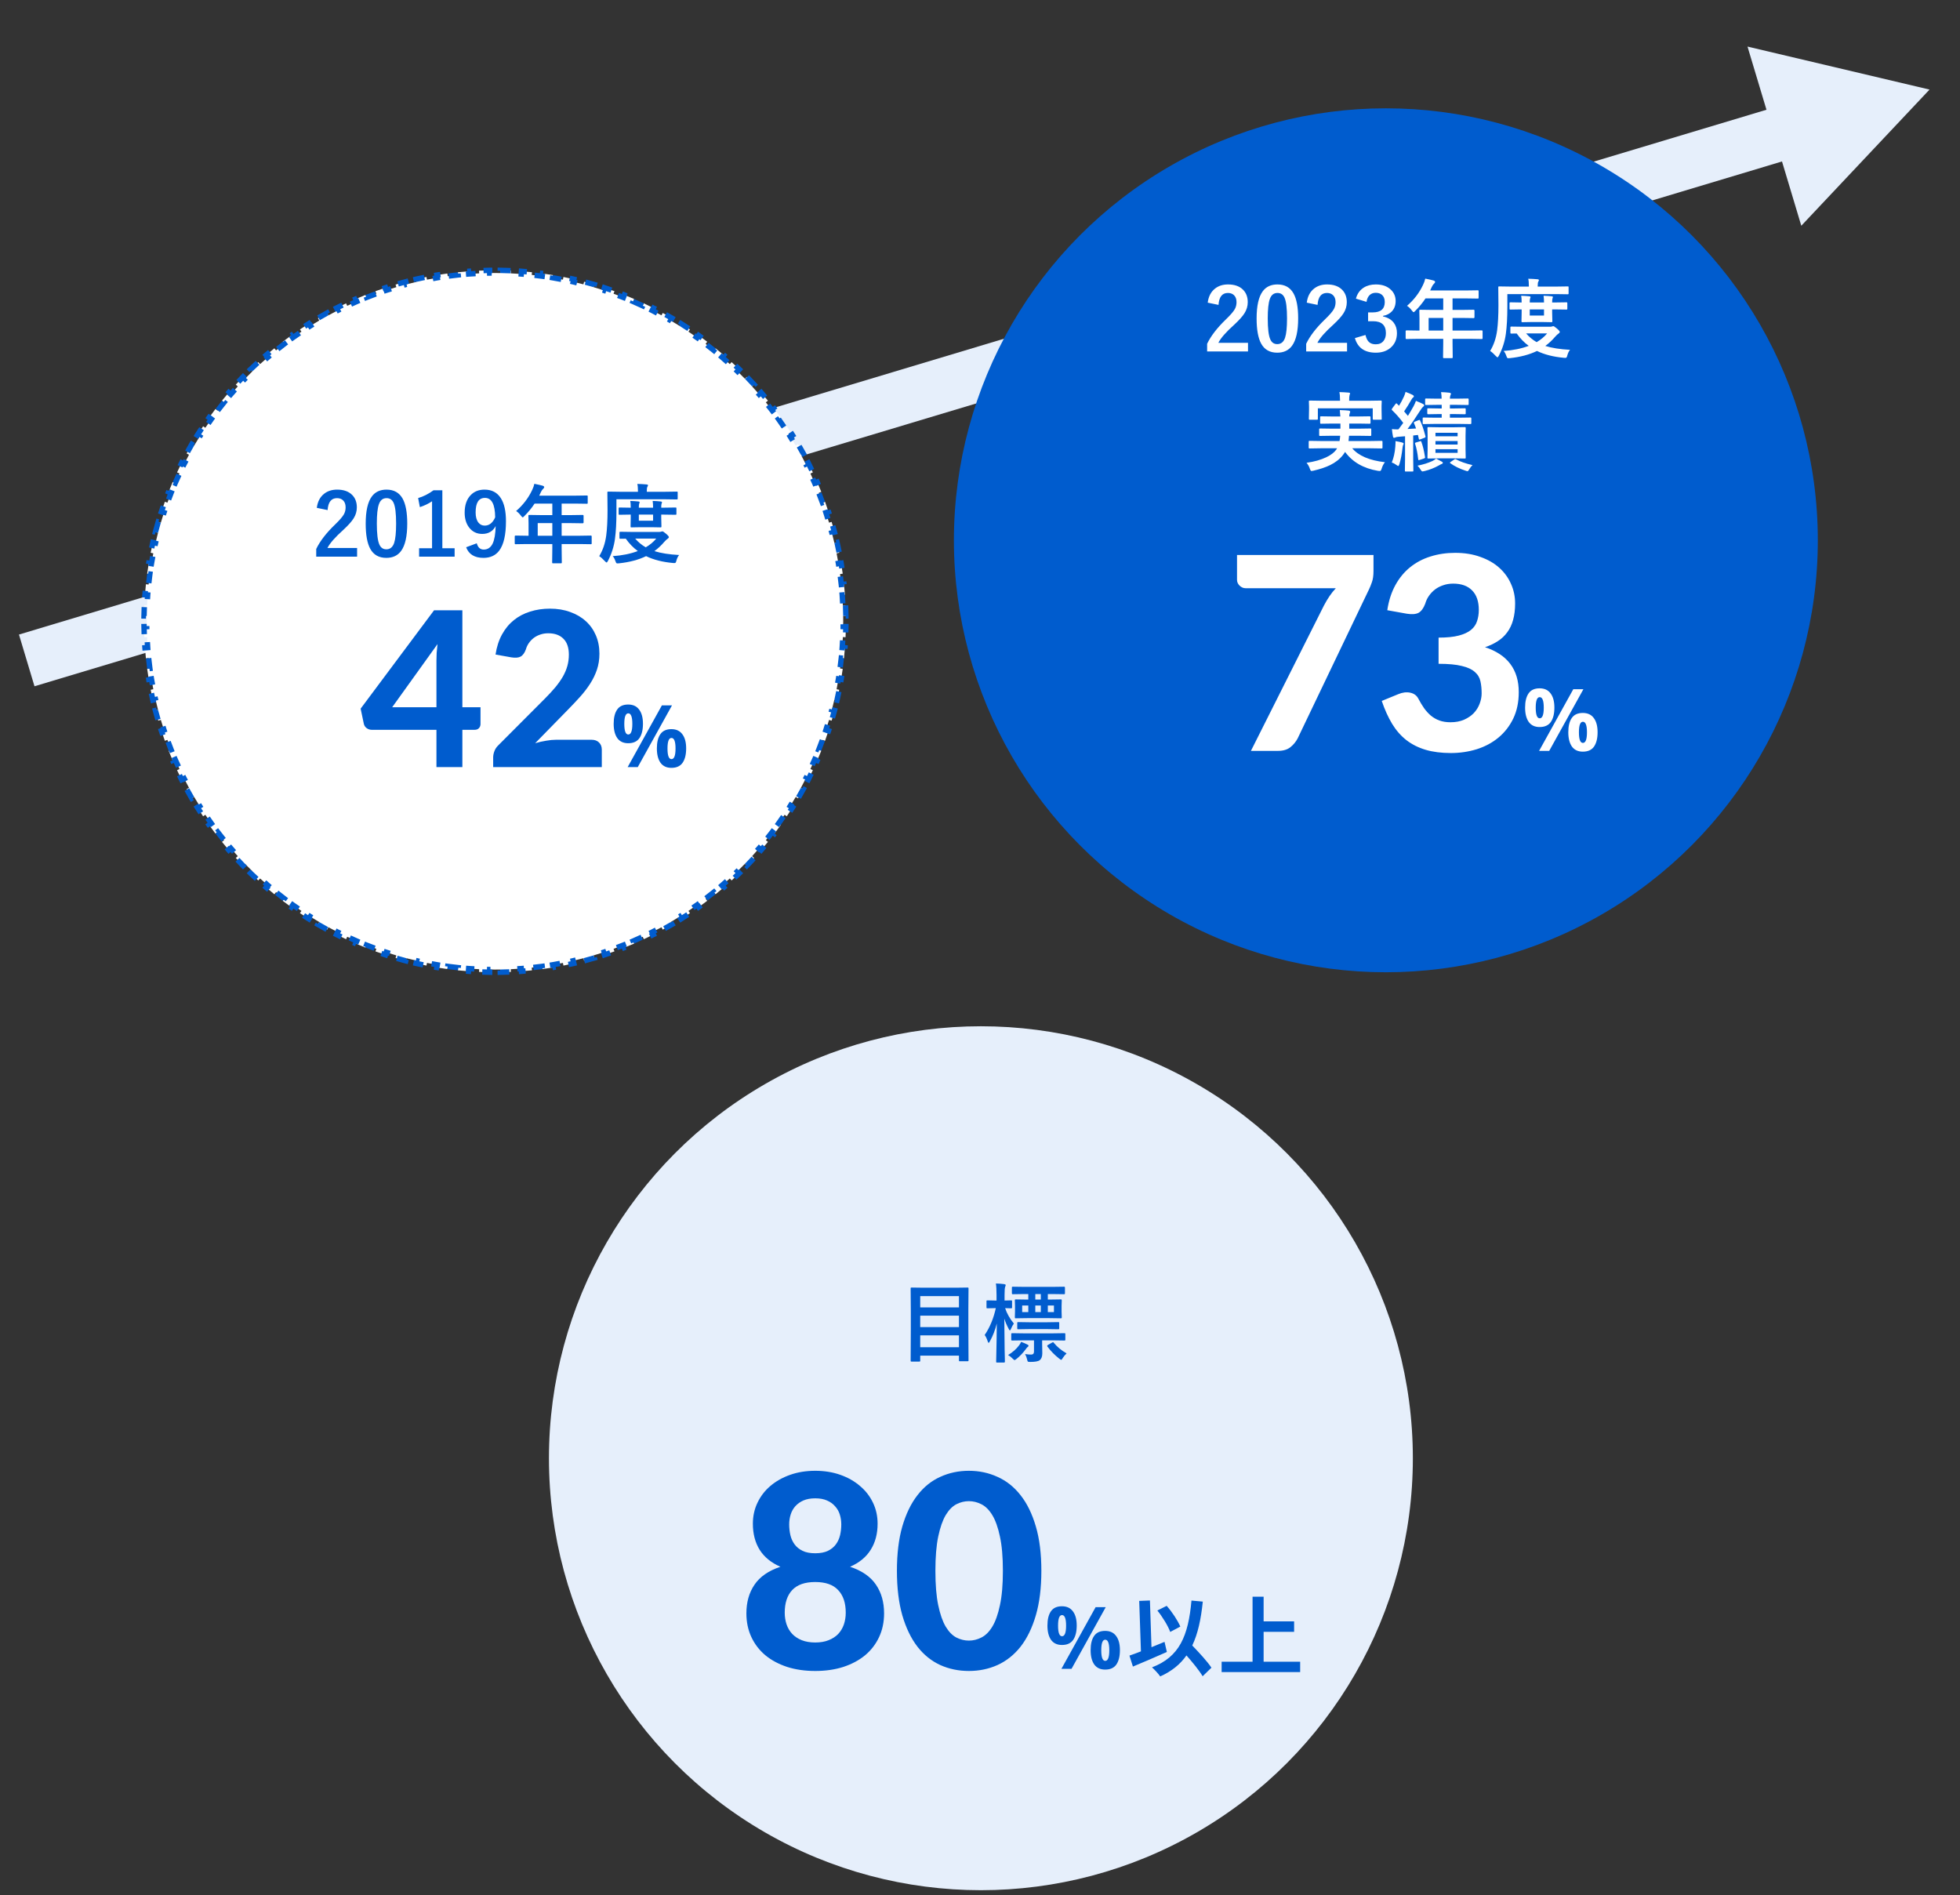
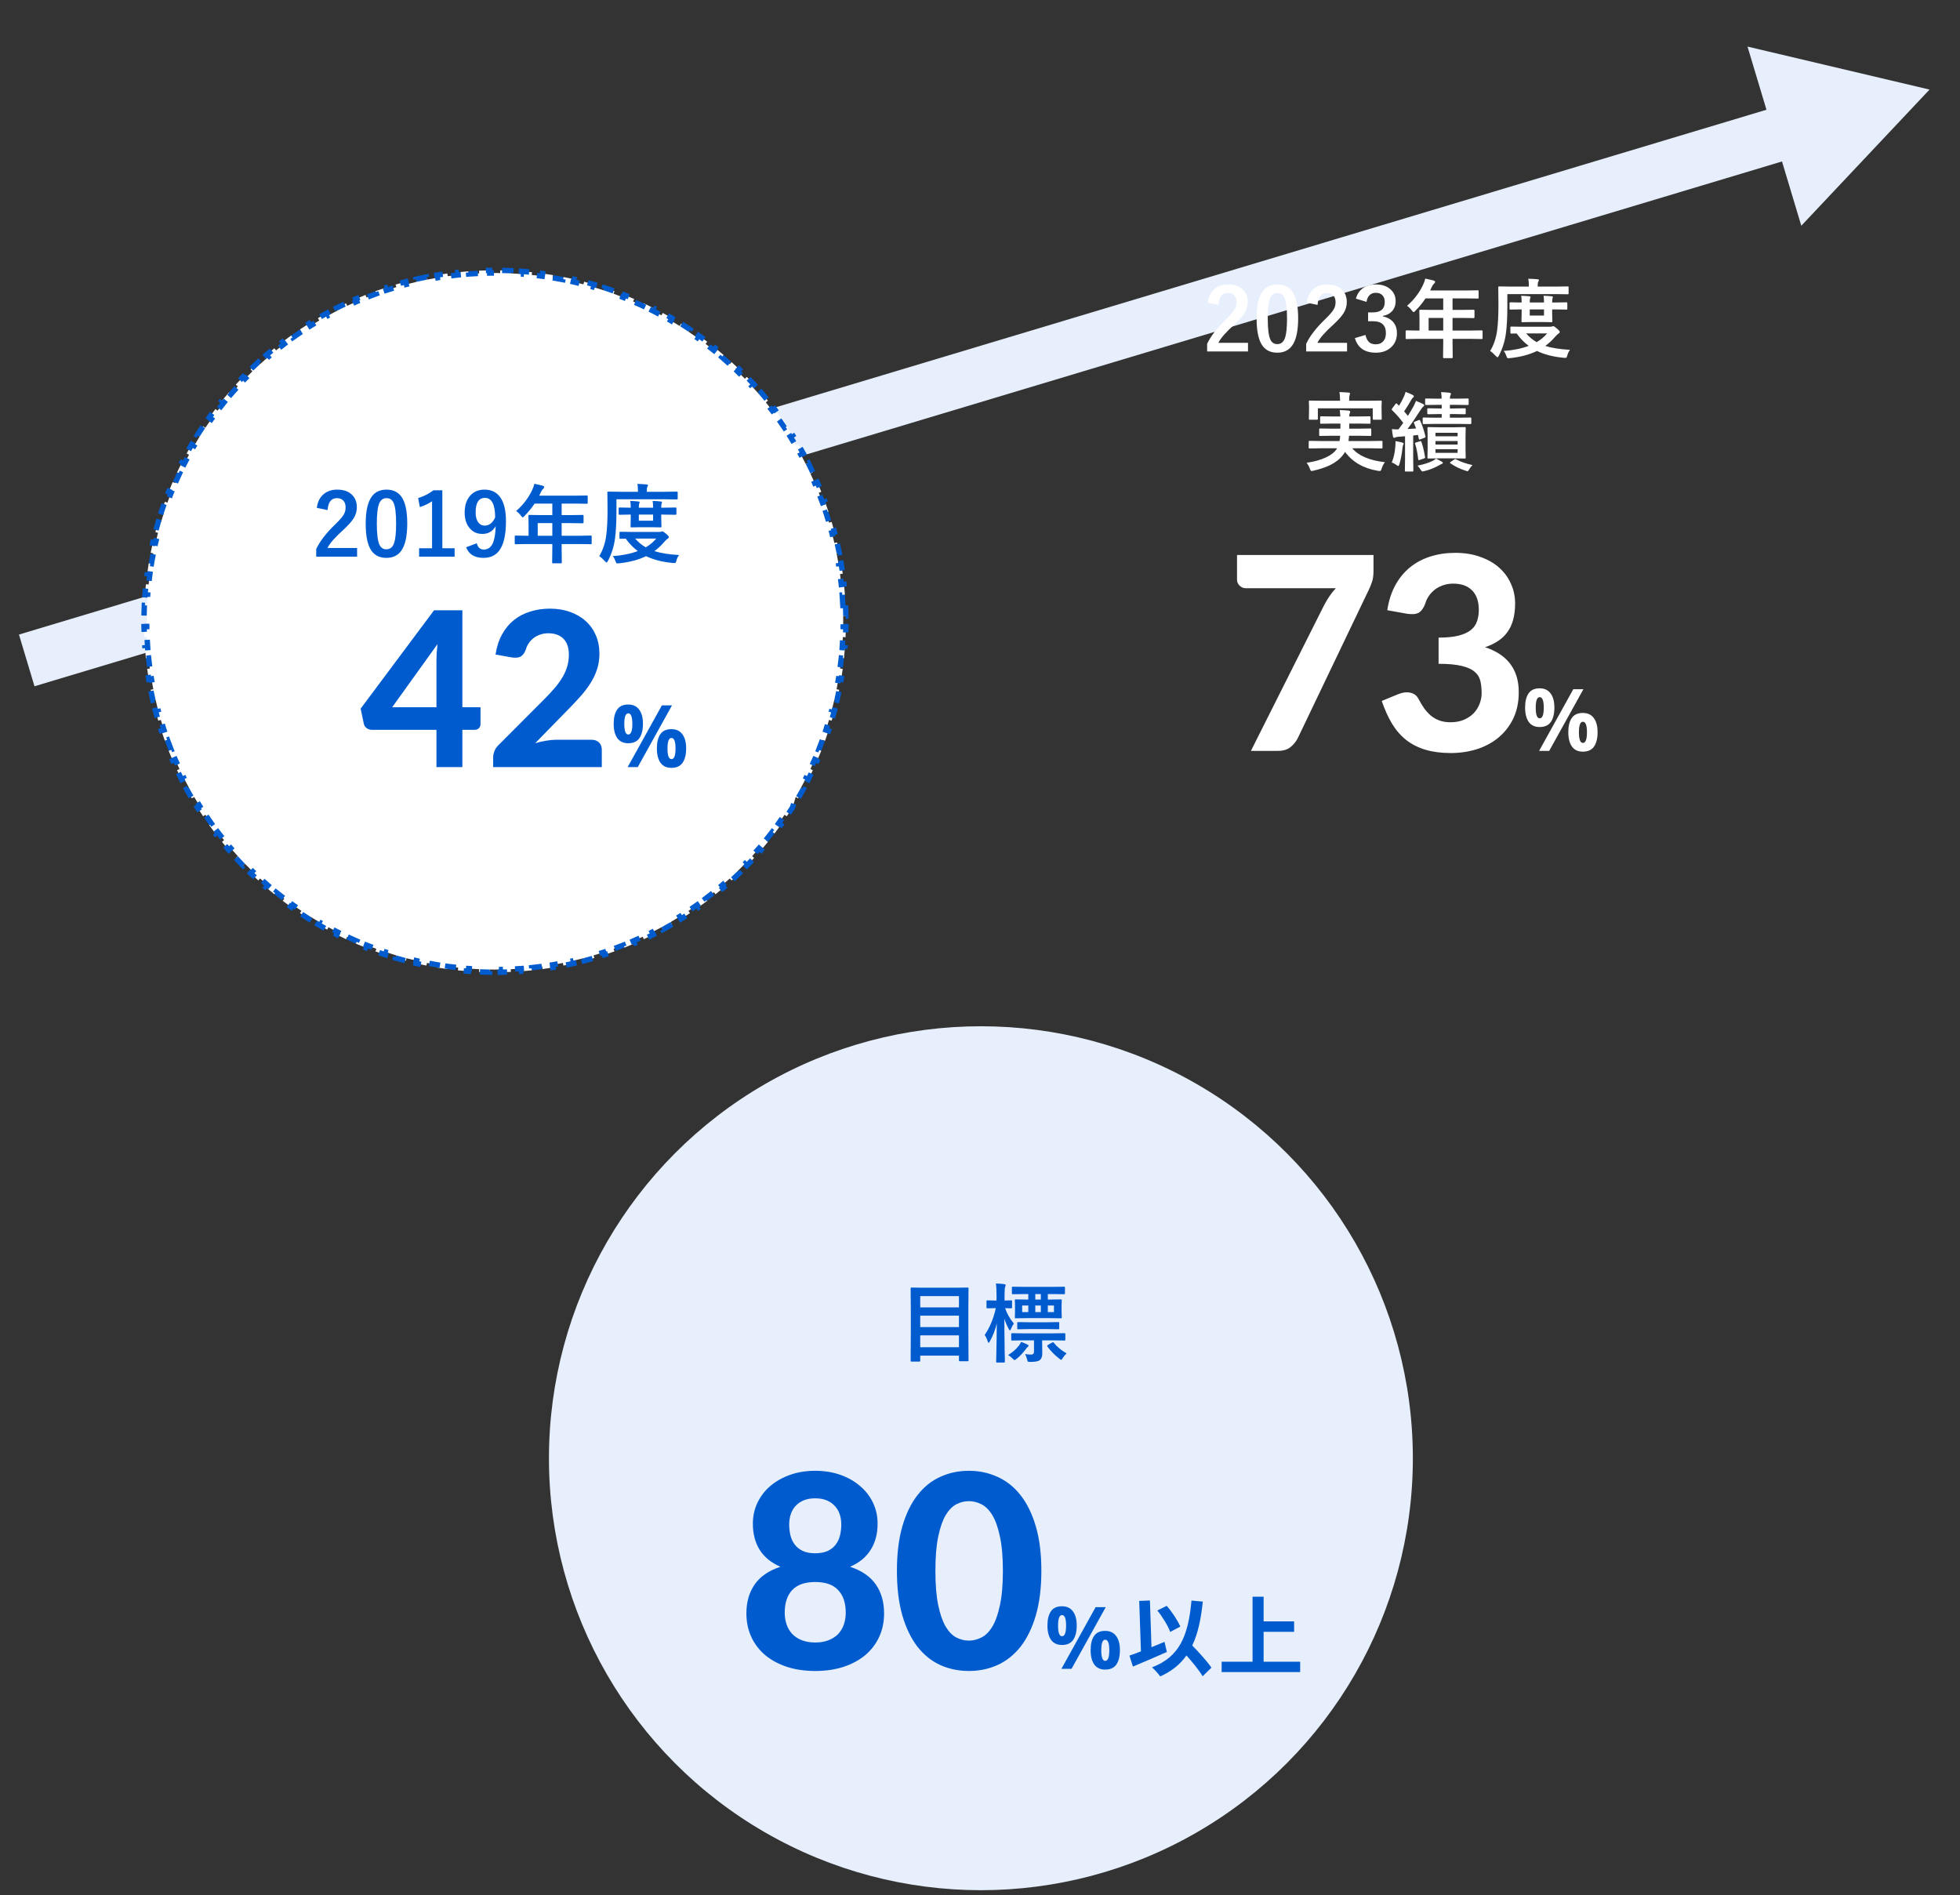
<svg xmlns="http://www.w3.org/2000/svg" width="363" height="351" viewBox="0 0 363 351" fill="none">
  <rect x="0" y="0" width="363" height="351" fill="#333333" stroke="none" />
  <path fill-rule="evenodd" clip-rule="evenodd" d="M333.608 41.806L357.359 16.589L323.645 8.628L327.158 20.325L3.513 117.517L6.389 127.094L330.034 29.902L333.608 41.806Z" fill="#E6EFFB" />
-   <path d="M156.601 112.113C156.63 112.764 156.649 113.418 156.659 114.074L156.159 114.081C156.164 114.407 156.167 114.733 156.167 115.06C156.167 115.386 156.164 115.712 156.159 116.038L156.659 116.045C156.649 116.701 156.63 117.355 156.601 118.006L156.101 117.984C156.072 118.636 156.034 119.285 155.985 119.931L156.484 119.969C156.435 120.622 156.377 121.273 156.309 121.921L155.811 121.869C155.743 122.518 155.666 123.163 155.579 123.806L156.074 123.873C155.986 124.523 155.888 125.17 155.781 125.814L155.288 125.732C155.181 126.374 155.064 127.013 154.939 127.648L155.429 127.745C155.302 128.389 155.165 129.03 155.019 129.667L154.531 129.555C154.386 130.189 154.231 130.819 154.067 131.445L154.551 131.572C154.384 132.207 154.209 132.838 154.024 133.465L153.544 133.324C153.36 133.948 153.167 134.568 152.965 135.184L153.44 135.34C153.236 135.962 153.023 136.581 152.8 137.195L152.33 137.024C152.109 137.636 151.878 138.244 151.638 138.847L152.103 139.032C151.861 139.641 151.611 140.245 151.351 140.845L150.892 140.646C150.634 141.243 150.367 141.835 150.092 142.423L150.544 142.635C150.266 143.229 149.979 143.817 149.683 144.4L149.237 144.174C148.943 144.754 148.641 145.329 148.331 145.898L148.77 146.137C148.456 146.713 148.134 147.283 147.803 147.848L147.372 147.595C147.043 148.156 146.707 148.711 146.362 149.261L146.786 149.527C146.438 150.082 146.082 150.631 145.718 151.175L145.303 150.896C144.941 151.437 144.572 151.971 144.194 152.499L144.601 152.79C144.221 153.323 143.832 153.85 143.436 154.37L143.038 154.068C142.645 154.585 142.244 155.096 141.836 155.601L142.224 155.915C141.812 156.424 141.393 156.927 140.966 157.423L140.587 157.097C140.164 157.59 139.733 158.076 139.295 158.555L139.664 158.892C139.222 159.376 138.773 159.852 138.317 160.322L137.959 159.974C137.506 160.44 137.047 160.899 136.581 161.352L136.929 161.711C136.459 162.166 135.983 162.615 135.499 163.057L135.162 162.688C134.683 163.126 134.197 163.557 133.704 163.98L134.03 164.359C133.534 164.786 133.031 165.205 132.522 165.617L132.208 165.229C131.703 165.637 131.192 166.038 130.675 166.431L130.977 166.829C130.457 167.225 129.93 167.614 129.397 167.994L129.106 167.587C128.578 167.965 128.044 168.334 127.503 168.696L127.782 169.111C127.238 169.475 126.689 169.831 126.134 170.179L125.868 169.755C125.318 170.1 124.763 170.436 124.202 170.765L124.454 171.196C123.89 171.527 123.32 171.849 122.744 172.163L122.505 171.724C121.935 172.034 121.361 172.337 120.781 172.63L121.007 173.076C120.424 173.372 119.835 173.659 119.242 173.937L119.03 173.485C118.442 173.76 117.85 174.027 117.253 174.285L117.452 174.744C116.852 175.004 116.248 175.254 115.639 175.496L115.454 175.031C114.851 175.271 114.243 175.502 113.631 175.723L113.802 176.193C113.188 176.416 112.569 176.629 111.947 176.833L111.791 176.358C111.175 176.56 110.555 176.754 109.93 176.937L110.072 177.417C109.445 177.602 108.814 177.777 108.179 177.944L108.052 177.46C107.426 177.624 106.796 177.779 106.162 177.924L106.274 178.412C105.637 178.558 104.996 178.695 104.352 178.822L104.255 178.332C103.62 178.458 102.981 178.574 102.339 178.681L102.421 179.174C101.777 179.281 101.13 179.379 100.48 179.467L100.413 178.972C99.77 179.059 99.125 179.136 98.476 179.204L98.528 179.702C97.88 179.77 97.229 179.828 96.576 179.877L96.538 179.378C95.892 179.427 95.243 179.465 94.591 179.494L94.613 179.994C93.962 180.023 93.308 180.042 92.652 180.052L92.645 179.552C92.319 179.557 91.993 179.56 91.666 179.56C91.34 179.56 91.014 179.557 90.688 179.552L90.681 180.052C90.025 180.042 89.371 180.023 88.72 179.994L88.742 179.494C88.09 179.465 87.441 179.427 86.795 179.378L86.757 179.877C86.104 179.828 85.453 179.77 84.805 179.702L84.857 179.204C84.208 179.136 83.563 179.059 82.92 178.972L82.853 179.467C82.203 179.379 81.556 179.281 80.912 179.174L80.994 178.681C80.352 178.574 79.713 178.458 79.078 178.332L78.981 178.822C78.337 178.695 77.696 178.558 77.059 178.412L77.171 177.924C76.537 177.779 75.907 177.624 75.281 177.46L75.154 177.944C74.519 177.777 73.888 177.602 73.261 177.417L73.403 176.937C72.778 176.754 72.158 176.56 71.542 176.358L71.386 176.833C70.764 176.629 70.145 176.416 69.531 176.193L69.702 175.723C69.09 175.502 68.482 175.271 67.879 175.031L67.694 175.496C67.085 175.254 66.481 175.004 65.881 174.744L66.08 174.285C65.483 174.027 64.891 173.76 64.303 173.485L64.091 173.937C63.498 173.659 62.909 173.372 62.326 173.076L62.552 172.63C61.972 172.337 61.398 172.034 60.828 171.724L60.589 172.163C60.013 171.849 59.443 171.527 58.879 171.196L59.131 170.765C58.57 170.436 58.015 170.1 57.465 169.755L57.199 170.179C56.644 169.831 56.095 169.475 55.551 169.111L55.83 168.696C55.289 168.334 54.755 167.965 54.227 167.587L53.936 167.994C53.403 167.614 52.876 167.225 52.356 166.829L52.658 166.431C52.141 166.038 51.63 165.637 51.125 165.229L50.811 165.617C50.302 165.205 49.799 164.786 49.303 164.359L49.629 163.98C49.136 163.557 48.65 163.126 48.171 162.688L47.834 163.057C47.35 162.615 46.874 162.166 46.404 161.711L46.752 161.352C46.286 160.899 45.827 160.44 45.374 159.974L45.016 160.322C44.56 159.852 44.111 159.376 43.669 158.892L44.038 158.555C43.6 158.076 43.169 157.59 42.746 157.097L42.367 157.423C41.94 156.927 41.521 156.424 41.109 155.915L41.498 155.601C41.089 155.096 40.688 154.585 40.295 154.068L39.897 154.37C39.501 153.85 39.112 153.323 38.732 152.79L39.139 152.499C38.761 151.971 38.392 151.437 38.03 150.896L37.615 151.175C37.251 150.631 36.895 150.082 36.547 149.527L36.971 149.261C36.626 148.711 36.29 148.156 35.961 147.595L35.53 147.848C35.199 147.283 34.877 146.713 34.563 146.137L35.002 145.898C34.692 145.329 34.389 144.754 34.096 144.174L33.65 144.4C33.354 143.817 33.067 143.229 32.789 142.635L33.241 142.423C32.966 141.835 32.699 141.243 32.441 140.646L31.982 140.845C31.722 140.245 31.472 139.641 31.23 139.032L31.695 138.847C31.455 138.244 31.224 137.636 31.003 137.024L30.533 137.195C30.31 136.581 30.097 135.962 29.893 135.34L30.368 135.184C30.166 134.568 29.973 133.948 29.789 133.324L29.309 133.465C29.124 132.838 28.949 132.207 28.782 131.572L29.266 131.445C29.102 130.819 28.947 130.189 28.802 129.555L28.314 129.667C28.168 129.03 28.031 128.389 27.904 127.745L28.394 127.648C28.268 127.013 28.152 126.374 28.045 125.732L27.552 125.814C27.445 125.17 27.347 124.523 27.259 123.873L27.755 123.806C27.667 123.163 27.59 122.518 27.522 121.869L27.024 121.921C26.956 121.273 26.898 120.622 26.849 119.969L27.348 119.931C27.299 119.285 27.261 118.636 27.232 117.984L26.732 118.006C26.703 117.355 26.684 116.701 26.674 116.045L27.174 116.038C27.169 115.712 27.166 115.386 27.166 115.06C27.166 114.733 27.169 114.407 27.174 114.081L26.674 114.074C26.684 113.418 26.703 112.764 26.732 112.113L27.232 112.135C27.261 111.483 27.299 110.834 27.348 110.188L26.849 110.15C26.898 109.497 26.956 108.846 27.024 108.198L27.522 108.25C27.59 107.601 27.667 106.956 27.755 106.313L27.259 106.246C27.347 105.596 27.445 104.949 27.552 104.305L28.045 104.387C28.152 103.745 28.268 103.106 28.394 102.471L27.904 102.374C28.031 101.73 28.168 101.089 28.314 100.452L28.802 100.564C28.947 99.93 29.102 99.3 29.266 98.674L28.782 98.547C28.949 97.912 29.124 97.281 29.309 96.654L29.789 96.796C29.973 96.171 30.166 95.551 30.368 94.935L29.893 94.779C30.097 94.157 30.31 93.538 30.533 92.924L31.003 93.095C31.224 92.483 31.455 91.875 31.695 91.272L31.23 91.087C31.472 90.478 31.722 89.874 31.982 89.274L32.441 89.473C32.699 88.876 32.966 88.284 33.241 87.696L32.789 87.484C33.067 86.891 33.354 86.302 33.65 85.719L34.096 85.945C34.389 85.365 34.692 84.791 35.002 84.221L34.563 83.982C34.877 83.406 35.199 82.836 35.53 82.272L35.961 82.524C36.29 81.963 36.626 81.408 36.971 80.858L36.547 80.592C36.895 80.037 37.251 79.488 37.615 78.945L38.03 79.223C38.392 78.683 38.761 78.148 39.139 77.62L38.732 77.329C39.112 76.796 39.501 76.269 39.897 75.749L40.295 76.051C40.688 75.534 41.089 75.023 41.498 74.518L41.109 74.204C41.521 73.695 41.94 73.192 42.367 72.696L42.746 73.022C43.169 72.529 43.6 72.043 44.038 71.564L43.669 71.227C44.111 70.743 44.56 70.267 45.016 69.797L45.374 70.145C45.827 69.679 46.286 69.22 46.752 68.767L46.404 68.409C46.874 67.953 47.35 67.504 47.834 67.062L48.171 67.431C48.65 66.993 49.136 66.562 49.629 66.139L49.303 65.76C49.799 65.333 50.302 64.914 50.811 64.502L51.125 64.891C51.63 64.482 52.141 64.081 52.658 63.688L52.356 63.29C52.876 62.894 53.403 62.505 53.936 62.125L54.227 62.532C54.755 62.154 55.289 61.785 55.83 61.423L55.551 61.008C56.095 60.644 56.644 60.288 57.199 59.94L57.465 60.364C58.015 60.019 58.57 59.683 59.131 59.355L58.879 58.923C59.443 58.593 60.013 58.27 60.589 57.956L60.828 58.395C61.398 58.085 61.972 57.783 62.552 57.489L62.326 57.043C62.909 56.747 63.498 56.46 64.091 56.182L64.303 56.635C64.891 56.359 65.483 56.092 66.08 55.834L65.881 55.375C66.481 55.115 67.085 54.865 67.694 54.623L67.879 55.088C68.482 54.848 69.09 54.618 69.702 54.396L69.531 53.926C70.145 53.703 70.764 53.49 71.386 53.286L71.542 53.761C72.158 53.559 72.778 53.366 73.403 53.182L73.261 52.702C73.888 52.517 74.519 52.342 75.154 52.175L75.281 52.659C75.907 52.495 76.537 52.34 77.171 52.195L77.059 51.707C77.696 51.561 78.337 51.424 78.981 51.297L79.078 51.787C79.713 51.662 80.352 51.545 80.994 51.438L80.912 50.945C81.556 50.838 82.203 50.74 82.853 50.652L82.92 51.148C83.563 51.06 84.208 50.983 84.857 50.915L84.805 50.417C85.453 50.349 86.104 50.291 86.757 50.242L86.795 50.741C87.441 50.693 88.09 50.654 88.742 50.625L88.72 50.125C89.371 50.096 90.025 50.077 90.681 50.067L90.688 50.567C91.014 50.562 91.34 50.56 91.666 50.56C91.993 50.56 92.319 50.562 92.645 50.567L92.652 50.067C93.308 50.077 93.962 50.096 94.613 50.125L94.591 50.625C95.243 50.654 95.892 50.693 96.538 50.741L96.576 50.242C97.229 50.291 97.88 50.349 98.528 50.417L98.476 50.915C99.125 50.983 99.77 51.06 100.413 51.148L100.48 50.652C101.13 50.74 101.777 50.838 102.421 50.945L102.339 51.438C102.981 51.545 103.62 51.662 104.255 51.787L104.352 51.297C104.996 51.424 105.637 51.561 106.274 51.707L106.162 52.195C106.796 52.34 107.426 52.495 108.052 52.659L108.179 52.175C108.814 52.342 109.445 52.517 110.072 52.702L109.93 53.182C110.555 53.366 111.175 53.559 111.791 53.761L111.947 53.286C112.569 53.49 113.188 53.703 113.802 53.926L113.631 54.396C114.243 54.618 114.851 54.848 115.454 55.088L115.639 54.623C116.248 54.865 116.852 55.115 117.452 55.375L117.253 55.834C117.85 56.092 118.442 56.359 119.03 56.635L119.242 56.182C119.835 56.46 120.424 56.747 121.007 57.043L120.781 57.489C121.361 57.783 121.935 58.085 122.505 58.395L122.744 57.956C123.32 58.27 123.89 58.593 124.454 58.923L124.202 59.355C124.763 59.683 125.318 60.019 125.868 60.364L126.134 59.94C126.689 60.288 127.238 60.644 127.782 61.008L127.503 61.423C128.044 61.785 128.578 62.154 129.106 62.532L129.397 62.125C129.93 62.505 130.457 62.894 130.977 63.29L130.675 63.688C131.192 64.081 131.703 64.482 132.208 64.891L132.522 64.502C133.031 64.914 133.534 65.333 134.03 65.76L133.704 66.139C134.197 66.562 134.683 66.993 135.162 67.431L135.499 67.062C135.983 67.504 136.459 67.953 136.929 68.409L136.581 68.767C137.047 69.22 137.506 69.679 137.959 70.145L138.317 69.797C138.773 70.267 139.222 70.743 139.664 71.227L139.295 71.564C139.733 72.043 140.164 72.529 140.587 73.022L140.966 72.696C141.393 73.192 141.812 73.695 142.224 74.204L141.836 74.518C142.244 75.023 142.645 75.534 143.038 76.051L143.436 75.749C143.832 76.269 144.221 76.796 144.601 77.329L144.194 77.62C144.572 78.148 144.941 78.683 145.303 79.223L145.718 78.945C146.082 79.488 146.438 80.037 146.786 80.592L146.362 80.858C146.707 81.408 147.043 81.963 147.372 82.524L147.803 82.272C148.134 82.836 148.456 83.406 148.77 83.982L148.331 84.221C148.641 84.791 148.943 85.365 149.237 85.945L149.683 85.719C149.979 86.302 150.266 86.891 150.544 87.484L150.092 87.696C150.367 88.284 150.634 88.876 150.892 89.473L151.351 89.274C151.611 89.874 151.861 90.478 152.103 91.087L151.638 91.272C151.878 91.875 152.109 92.483 152.33 93.095L152.8 92.924C153.023 93.538 153.236 94.157 153.44 94.779L152.965 94.935C153.167 95.551 153.36 96.172 153.544 96.796L154.024 96.654C154.209 97.281 154.384 97.912 154.551 98.547L154.067 98.674C154.231 99.3 154.386 99.93 154.531 100.564L155.019 100.452C155.165 101.089 155.302 101.73 155.429 102.374L154.939 102.471C155.064 103.106 155.181 103.745 155.288 104.387L155.781 104.305C155.888 104.949 155.986 105.596 156.074 106.246L155.579 106.313C155.666 106.956 155.743 107.601 155.811 108.25L156.309 108.198C156.377 108.846 156.435 109.497 156.484 110.15L155.985 110.188C156.034 110.834 156.072 111.483 156.101 112.135L156.601 112.113Z" fill="white" stroke="#005CCE" stroke-dasharray="2 2" />
+   <path d="M156.601 112.113C156.63 112.764 156.649 113.418 156.659 114.074L156.159 114.081C156.164 114.407 156.167 114.733 156.167 115.06C156.167 115.386 156.164 115.712 156.159 116.038L156.659 116.045C156.649 116.701 156.63 117.355 156.601 118.006L156.101 117.984C156.072 118.636 156.034 119.285 155.985 119.931L156.484 119.969C156.435 120.622 156.377 121.273 156.309 121.921L155.811 121.869C155.743 122.518 155.666 123.163 155.579 123.806L156.074 123.873C155.986 124.523 155.888 125.17 155.781 125.814L155.288 125.732C155.181 126.374 155.064 127.013 154.939 127.648L155.429 127.745C155.302 128.389 155.165 129.03 155.019 129.667L154.531 129.555C154.386 130.189 154.231 130.819 154.067 131.445L154.551 131.572C154.384 132.207 154.209 132.838 154.024 133.465L153.544 133.324C153.36 133.948 153.167 134.568 152.965 135.184L153.44 135.34C153.236 135.962 153.023 136.581 152.8 137.195L152.33 137.024C152.109 137.636 151.878 138.244 151.638 138.847L152.103 139.032C151.861 139.641 151.611 140.245 151.351 140.845L150.892 140.646C150.634 141.243 150.367 141.835 150.092 142.423L150.544 142.635C150.266 143.229 149.979 143.817 149.683 144.4L149.237 144.174C148.943 144.754 148.641 145.329 148.331 145.898L148.77 146.137C148.456 146.713 148.134 147.283 147.803 147.848L147.372 147.595L146.786 149.527C146.438 150.082 146.082 150.631 145.718 151.175L145.303 150.896C144.941 151.437 144.572 151.971 144.194 152.499L144.601 152.79C144.221 153.323 143.832 153.85 143.436 154.37L143.038 154.068C142.645 154.585 142.244 155.096 141.836 155.601L142.224 155.915C141.812 156.424 141.393 156.927 140.966 157.423L140.587 157.097C140.164 157.59 139.733 158.076 139.295 158.555L139.664 158.892C139.222 159.376 138.773 159.852 138.317 160.322L137.959 159.974C137.506 160.44 137.047 160.899 136.581 161.352L136.929 161.711C136.459 162.166 135.983 162.615 135.499 163.057L135.162 162.688C134.683 163.126 134.197 163.557 133.704 163.98L134.03 164.359C133.534 164.786 133.031 165.205 132.522 165.617L132.208 165.229C131.703 165.637 131.192 166.038 130.675 166.431L130.977 166.829C130.457 167.225 129.93 167.614 129.397 167.994L129.106 167.587C128.578 167.965 128.044 168.334 127.503 168.696L127.782 169.111C127.238 169.475 126.689 169.831 126.134 170.179L125.868 169.755C125.318 170.1 124.763 170.436 124.202 170.765L124.454 171.196C123.89 171.527 123.32 171.849 122.744 172.163L122.505 171.724C121.935 172.034 121.361 172.337 120.781 172.63L121.007 173.076C120.424 173.372 119.835 173.659 119.242 173.937L119.03 173.485C118.442 173.76 117.85 174.027 117.253 174.285L117.452 174.744C116.852 175.004 116.248 175.254 115.639 175.496L115.454 175.031C114.851 175.271 114.243 175.502 113.631 175.723L113.802 176.193C113.188 176.416 112.569 176.629 111.947 176.833L111.791 176.358C111.175 176.56 110.555 176.754 109.93 176.937L110.072 177.417C109.445 177.602 108.814 177.777 108.179 177.944L108.052 177.46C107.426 177.624 106.796 177.779 106.162 177.924L106.274 178.412C105.637 178.558 104.996 178.695 104.352 178.822L104.255 178.332C103.62 178.458 102.981 178.574 102.339 178.681L102.421 179.174C101.777 179.281 101.13 179.379 100.48 179.467L100.413 178.972C99.77 179.059 99.125 179.136 98.476 179.204L98.528 179.702C97.88 179.77 97.229 179.828 96.576 179.877L96.538 179.378C95.892 179.427 95.243 179.465 94.591 179.494L94.613 179.994C93.962 180.023 93.308 180.042 92.652 180.052L92.645 179.552C92.319 179.557 91.993 179.56 91.666 179.56C91.34 179.56 91.014 179.557 90.688 179.552L90.681 180.052C90.025 180.042 89.371 180.023 88.72 179.994L88.742 179.494C88.09 179.465 87.441 179.427 86.795 179.378L86.757 179.877C86.104 179.828 85.453 179.77 84.805 179.702L84.857 179.204C84.208 179.136 83.563 179.059 82.92 178.972L82.853 179.467C82.203 179.379 81.556 179.281 80.912 179.174L80.994 178.681C80.352 178.574 79.713 178.458 79.078 178.332L78.981 178.822C78.337 178.695 77.696 178.558 77.059 178.412L77.171 177.924C76.537 177.779 75.907 177.624 75.281 177.46L75.154 177.944C74.519 177.777 73.888 177.602 73.261 177.417L73.403 176.937C72.778 176.754 72.158 176.56 71.542 176.358L71.386 176.833C70.764 176.629 70.145 176.416 69.531 176.193L69.702 175.723C69.09 175.502 68.482 175.271 67.879 175.031L67.694 175.496C67.085 175.254 66.481 175.004 65.881 174.744L66.08 174.285C65.483 174.027 64.891 173.76 64.303 173.485L64.091 173.937C63.498 173.659 62.909 173.372 62.326 173.076L62.552 172.63C61.972 172.337 61.398 172.034 60.828 171.724L60.589 172.163C60.013 171.849 59.443 171.527 58.879 171.196L59.131 170.765C58.57 170.436 58.015 170.1 57.465 169.755L57.199 170.179C56.644 169.831 56.095 169.475 55.551 169.111L55.83 168.696C55.289 168.334 54.755 167.965 54.227 167.587L53.936 167.994C53.403 167.614 52.876 167.225 52.356 166.829L52.658 166.431C52.141 166.038 51.63 165.637 51.125 165.229L50.811 165.617C50.302 165.205 49.799 164.786 49.303 164.359L49.629 163.98C49.136 163.557 48.65 163.126 48.171 162.688L47.834 163.057C47.35 162.615 46.874 162.166 46.404 161.711L46.752 161.352C46.286 160.899 45.827 160.44 45.374 159.974L45.016 160.322C44.56 159.852 44.111 159.376 43.669 158.892L44.038 158.555C43.6 158.076 43.169 157.59 42.746 157.097L42.367 157.423C41.94 156.927 41.521 156.424 41.109 155.915L41.498 155.601C41.089 155.096 40.688 154.585 40.295 154.068L39.897 154.37C39.501 153.85 39.112 153.323 38.732 152.79L39.139 152.499C38.761 151.971 38.392 151.437 38.03 150.896L37.615 151.175C37.251 150.631 36.895 150.082 36.547 149.527L36.971 149.261C36.626 148.711 36.29 148.156 35.961 147.595L35.53 147.848C35.199 147.283 34.877 146.713 34.563 146.137L35.002 145.898C34.692 145.329 34.389 144.754 34.096 144.174L33.65 144.4C33.354 143.817 33.067 143.229 32.789 142.635L33.241 142.423C32.966 141.835 32.699 141.243 32.441 140.646L31.982 140.845C31.722 140.245 31.472 139.641 31.23 139.032L31.695 138.847C31.455 138.244 31.224 137.636 31.003 137.024L30.533 137.195C30.31 136.581 30.097 135.962 29.893 135.34L30.368 135.184C30.166 134.568 29.973 133.948 29.789 133.324L29.309 133.465C29.124 132.838 28.949 132.207 28.782 131.572L29.266 131.445C29.102 130.819 28.947 130.189 28.802 129.555L28.314 129.667C28.168 129.03 28.031 128.389 27.904 127.745L28.394 127.648C28.268 127.013 28.152 126.374 28.045 125.732L27.552 125.814C27.445 125.17 27.347 124.523 27.259 123.873L27.755 123.806C27.667 123.163 27.59 122.518 27.522 121.869L27.024 121.921C26.956 121.273 26.898 120.622 26.849 119.969L27.348 119.931C27.299 119.285 27.261 118.636 27.232 117.984L26.732 118.006C26.703 117.355 26.684 116.701 26.674 116.045L27.174 116.038C27.169 115.712 27.166 115.386 27.166 115.06C27.166 114.733 27.169 114.407 27.174 114.081L26.674 114.074C26.684 113.418 26.703 112.764 26.732 112.113L27.232 112.135C27.261 111.483 27.299 110.834 27.348 110.188L26.849 110.15C26.898 109.497 26.956 108.846 27.024 108.198L27.522 108.25C27.59 107.601 27.667 106.956 27.755 106.313L27.259 106.246C27.347 105.596 27.445 104.949 27.552 104.305L28.045 104.387C28.152 103.745 28.268 103.106 28.394 102.471L27.904 102.374C28.031 101.73 28.168 101.089 28.314 100.452L28.802 100.564C28.947 99.93 29.102 99.3 29.266 98.674L28.782 98.547C28.949 97.912 29.124 97.281 29.309 96.654L29.789 96.796C29.973 96.171 30.166 95.551 30.368 94.935L29.893 94.779C30.097 94.157 30.31 93.538 30.533 92.924L31.003 93.095C31.224 92.483 31.455 91.875 31.695 91.272L31.23 91.087C31.472 90.478 31.722 89.874 31.982 89.274L32.441 89.473C32.699 88.876 32.966 88.284 33.241 87.696L32.789 87.484C33.067 86.891 33.354 86.302 33.65 85.719L34.096 85.945C34.389 85.365 34.692 84.791 35.002 84.221L34.563 83.982C34.877 83.406 35.199 82.836 35.53 82.272L35.961 82.524C36.29 81.963 36.626 81.408 36.971 80.858L36.547 80.592C36.895 80.037 37.251 79.488 37.615 78.945L38.03 79.223C38.392 78.683 38.761 78.148 39.139 77.62L38.732 77.329C39.112 76.796 39.501 76.269 39.897 75.749L40.295 76.051C40.688 75.534 41.089 75.023 41.498 74.518L41.109 74.204C41.521 73.695 41.94 73.192 42.367 72.696L42.746 73.022C43.169 72.529 43.6 72.043 44.038 71.564L43.669 71.227C44.111 70.743 44.56 70.267 45.016 69.797L45.374 70.145C45.827 69.679 46.286 69.22 46.752 68.767L46.404 68.409C46.874 67.953 47.35 67.504 47.834 67.062L48.171 67.431C48.65 66.993 49.136 66.562 49.629 66.139L49.303 65.76C49.799 65.333 50.302 64.914 50.811 64.502L51.125 64.891C51.63 64.482 52.141 64.081 52.658 63.688L52.356 63.29C52.876 62.894 53.403 62.505 53.936 62.125L54.227 62.532C54.755 62.154 55.289 61.785 55.83 61.423L55.551 61.008C56.095 60.644 56.644 60.288 57.199 59.94L57.465 60.364C58.015 60.019 58.57 59.683 59.131 59.355L58.879 58.923C59.443 58.593 60.013 58.27 60.589 57.956L60.828 58.395C61.398 58.085 61.972 57.783 62.552 57.489L62.326 57.043C62.909 56.747 63.498 56.46 64.091 56.182L64.303 56.635C64.891 56.359 65.483 56.092 66.08 55.834L65.881 55.375C66.481 55.115 67.085 54.865 67.694 54.623L67.879 55.088C68.482 54.848 69.09 54.618 69.702 54.396L69.531 53.926C70.145 53.703 70.764 53.49 71.386 53.286L71.542 53.761C72.158 53.559 72.778 53.366 73.403 53.182L73.261 52.702C73.888 52.517 74.519 52.342 75.154 52.175L75.281 52.659C75.907 52.495 76.537 52.34 77.171 52.195L77.059 51.707C77.696 51.561 78.337 51.424 78.981 51.297L79.078 51.787C79.713 51.662 80.352 51.545 80.994 51.438L80.912 50.945C81.556 50.838 82.203 50.74 82.853 50.652L82.92 51.148C83.563 51.06 84.208 50.983 84.857 50.915L84.805 50.417C85.453 50.349 86.104 50.291 86.757 50.242L86.795 50.741C87.441 50.693 88.09 50.654 88.742 50.625L88.72 50.125C89.371 50.096 90.025 50.077 90.681 50.067L90.688 50.567C91.014 50.562 91.34 50.56 91.666 50.56C91.993 50.56 92.319 50.562 92.645 50.567L92.652 50.067C93.308 50.077 93.962 50.096 94.613 50.125L94.591 50.625C95.243 50.654 95.892 50.693 96.538 50.741L96.576 50.242C97.229 50.291 97.88 50.349 98.528 50.417L98.476 50.915C99.125 50.983 99.77 51.06 100.413 51.148L100.48 50.652C101.13 50.74 101.777 50.838 102.421 50.945L102.339 51.438C102.981 51.545 103.62 51.662 104.255 51.787L104.352 51.297C104.996 51.424 105.637 51.561 106.274 51.707L106.162 52.195C106.796 52.34 107.426 52.495 108.052 52.659L108.179 52.175C108.814 52.342 109.445 52.517 110.072 52.702L109.93 53.182C110.555 53.366 111.175 53.559 111.791 53.761L111.947 53.286C112.569 53.49 113.188 53.703 113.802 53.926L113.631 54.396C114.243 54.618 114.851 54.848 115.454 55.088L115.639 54.623C116.248 54.865 116.852 55.115 117.452 55.375L117.253 55.834C117.85 56.092 118.442 56.359 119.03 56.635L119.242 56.182C119.835 56.46 120.424 56.747 121.007 57.043L120.781 57.489C121.361 57.783 121.935 58.085 122.505 58.395L122.744 57.956C123.32 58.27 123.89 58.593 124.454 58.923L124.202 59.355C124.763 59.683 125.318 60.019 125.868 60.364L126.134 59.94C126.689 60.288 127.238 60.644 127.782 61.008L127.503 61.423C128.044 61.785 128.578 62.154 129.106 62.532L129.397 62.125C129.93 62.505 130.457 62.894 130.977 63.29L130.675 63.688C131.192 64.081 131.703 64.482 132.208 64.891L132.522 64.502C133.031 64.914 133.534 65.333 134.03 65.76L133.704 66.139C134.197 66.562 134.683 66.993 135.162 67.431L135.499 67.062C135.983 67.504 136.459 67.953 136.929 68.409L136.581 68.767C137.047 69.22 137.506 69.679 137.959 70.145L138.317 69.797C138.773 70.267 139.222 70.743 139.664 71.227L139.295 71.564C139.733 72.043 140.164 72.529 140.587 73.022L140.966 72.696C141.393 73.192 141.812 73.695 142.224 74.204L141.836 74.518C142.244 75.023 142.645 75.534 143.038 76.051L143.436 75.749C143.832 76.269 144.221 76.796 144.601 77.329L144.194 77.62C144.572 78.148 144.941 78.683 145.303 79.223L145.718 78.945C146.082 79.488 146.438 80.037 146.786 80.592L146.362 80.858C146.707 81.408 147.043 81.963 147.372 82.524L147.803 82.272C148.134 82.836 148.456 83.406 148.77 83.982L148.331 84.221C148.641 84.791 148.943 85.365 149.237 85.945L149.683 85.719C149.979 86.302 150.266 86.891 150.544 87.484L150.092 87.696C150.367 88.284 150.634 88.876 150.892 89.473L151.351 89.274C151.611 89.874 151.861 90.478 152.103 91.087L151.638 91.272C151.878 91.875 152.109 92.483 152.33 93.095L152.8 92.924C153.023 93.538 153.236 94.157 153.44 94.779L152.965 94.935C153.167 95.551 153.36 96.172 153.544 96.796L154.024 96.654C154.209 97.281 154.384 97.912 154.551 98.547L154.067 98.674C154.231 99.3 154.386 99.93 154.531 100.564L155.019 100.452C155.165 101.089 155.302 101.73 155.429 102.374L154.939 102.471C155.064 103.106 155.181 103.745 155.288 104.387L155.781 104.305C155.888 104.949 155.986 105.596 156.074 106.246L155.579 106.313C155.666 106.956 155.743 107.601 155.811 108.25L156.309 108.198C156.377 108.846 156.435 109.497 156.484 110.15L155.985 110.188C156.034 110.834 156.072 111.483 156.101 112.135L156.601 112.113Z" fill="white" stroke="#005CCE" stroke-dasharray="2 2" />
  <path d="M80.832 130.98V122.34C80.832 121.886 80.846 121.406 80.872 120.9C80.912 120.38 80.966 119.84 81.032 119.28L72.632 130.98H80.832ZM88.992 130.98V134.1C88.992 134.393 88.892 134.646 88.692 134.86C88.506 135.06 88.239 135.16 87.892 135.16H85.632V142.06H80.832V135.16H68.852C68.506 135.16 68.186 135.053 67.892 134.84C67.612 134.626 67.439 134.346 67.372 134L66.792 131.24L80.392 113.02H85.632V130.98H88.992ZM109.536 137C110.136 137 110.602 137.166 110.936 137.5C111.282 137.833 111.456 138.273 111.456 138.82V142.06H91.336V140.26C91.336 139.913 91.409 139.54 91.556 139.14C91.702 138.726 91.949 138.353 92.296 138.02L100.896 129.4C101.629 128.666 102.276 127.966 102.836 127.3C103.396 126.62 103.862 125.96 104.236 125.32C104.609 124.666 104.889 124.006 105.076 123.34C105.262 122.673 105.356 121.973 105.356 121.24C105.356 119.946 105.022 118.966 104.356 118.3C103.689 117.62 102.749 117.28 101.536 117.28C101.002 117.28 100.509 117.36 100.056 117.52C99.616 117.666 99.216 117.873 98.856 118.14C98.509 118.406 98.209 118.72 97.956 119.08C97.702 119.44 97.516 119.833 97.396 120.26C97.156 120.926 96.829 121.373 96.416 121.6C96.016 121.813 95.442 121.86 94.696 121.74L91.776 121.22C91.989 119.806 92.389 118.566 92.976 117.5C93.562 116.433 94.296 115.546 95.176 114.84C96.056 114.133 97.062 113.606 98.196 113.26C99.329 112.9 100.549 112.72 101.856 112.72C103.229 112.72 104.476 112.926 105.596 113.34C106.729 113.74 107.696 114.306 108.496 115.04C109.296 115.76 109.916 116.633 110.356 117.66C110.796 118.686 111.016 119.82 111.016 121.06C111.016 122.126 110.862 123.113 110.556 124.02C110.249 124.926 109.829 125.793 109.296 126.62C108.776 127.433 108.169 128.226 107.476 129C106.782 129.773 106.049 130.553 105.276 131.34L99.116 137.64C99.796 137.44 100.469 137.286 101.136 137.18C101.802 137.06 102.429 137 103.016 137H109.536ZM116.343 130.476C117.239 130.476 117.916 130.79 118.375 131.42C118.844 132.038 119.079 132.913 119.079 134.044C119.079 135.174 118.86 136.06 118.423 136.7C117.985 137.329 117.292 137.644 116.343 137.644C115.457 137.644 114.785 137.329 114.327 136.7C113.879 136.06 113.655 135.174 113.655 134.044C113.655 132.913 113.868 132.038 114.295 131.42C114.721 130.79 115.404 130.476 116.343 130.476ZM124.455 130.636L118.119 142.06H116.247L122.583 130.636H124.455ZM116.359 132.108C115.868 132.108 115.623 132.758 115.623 134.06C115.623 135.372 115.868 136.028 116.359 136.028C116.86 136.028 117.111 135.372 117.111 134.06C117.111 132.758 116.86 132.108 116.359 132.108ZM124.343 135.036C125.239 135.036 125.916 135.35 126.375 135.98C126.844 136.598 127.079 137.473 127.079 138.604C127.079 139.734 126.86 140.62 126.423 141.26C125.985 141.889 125.292 142.204 124.343 142.204C123.457 142.204 122.785 141.889 122.327 141.26C121.879 140.62 121.655 139.734 121.655 138.604C121.655 137.473 121.868 136.598 122.295 135.98C122.721 135.35 123.404 135.036 124.343 135.036ZM124.359 136.668C123.868 136.668 123.623 137.318 123.623 138.62C123.623 139.932 123.868 140.588 124.359 140.588C124.86 140.588 125.111 139.932 125.111 138.62C125.111 137.318 124.86 136.668 124.359 136.668Z" fill="#005CCE" />
  <path d="M58.674 94.052C58.82 92.901 59.276 92.028 60.041 91.435C60.687 90.929 61.487 90.677 62.44 90.677C63.633 90.677 64.555 91 65.206 91.645C65.794 92.224 66.088 92.997 66.088 93.966C66.088 94.695 65.885 95.38 65.479 96.02C65.114 96.593 64.495 97.286 63.62 98.099C62.078 99.479 61.086 100.609 60.643 101.489H66.135V103.091H58.565V101.669C59.258 100.221 60.422 98.711 62.057 97.138C62.891 96.336 63.435 95.705 63.69 95.247C63.904 94.867 64.01 94.435 64.01 93.95C64.01 93.382 63.846 92.948 63.518 92.645C63.237 92.385 62.867 92.255 62.409 92.255C61.351 92.255 60.773 92.992 60.674 94.466L58.674 94.052ZM71.588 90.677C72.942 90.677 73.932 91.226 74.557 92.325C75.135 93.351 75.424 94.893 75.424 96.95C75.424 99.304 75.047 100.997 74.291 102.028C73.661 102.888 72.747 103.317 71.549 103.317C70.18 103.317 69.187 102.757 68.573 101.638C68.01 100.606 67.729 99.054 67.729 96.981C67.729 94.638 68.109 92.955 68.87 91.935C69.495 91.096 70.401 90.677 71.588 90.677ZM71.588 92.255C70.901 92.255 70.427 92.638 70.166 93.403C69.916 94.122 69.791 95.307 69.791 96.958C69.791 98.849 69.948 100.143 70.26 100.841C70.521 101.435 70.95 101.731 71.549 101.731C72.252 101.731 72.737 101.333 73.002 100.536C73.242 99.812 73.362 98.62 73.362 96.958C73.362 95.078 73.206 93.799 72.893 93.122C72.633 92.544 72.198 92.255 71.588 92.255ZM81.924 90.802V101.536H84.198V103.091H77.62V101.536H80.018V92.833C79.362 93.281 78.609 93.643 77.76 93.919L77.44 92.239C78.414 91.958 79.362 91.479 80.284 90.802H81.924ZM88.299 100.614C88.513 101.39 88.94 101.778 89.581 101.778C90.331 101.778 90.885 101.406 91.245 100.661C91.578 99.958 91.763 98.88 91.799 97.427C91.284 98.395 90.453 98.88 89.307 98.88C88.291 98.88 87.479 98.479 86.87 97.677C86.328 96.963 86.057 96.052 86.057 94.942C86.057 93.536 86.435 92.448 87.19 91.677C87.841 91.01 88.69 90.677 89.737 90.677C91.081 90.677 92.088 91.205 92.76 92.263C93.391 93.247 93.706 94.669 93.706 96.528C93.706 99.049 93.291 100.862 92.463 101.966C91.786 102.867 90.812 103.317 89.541 103.317C87.896 103.317 86.825 102.661 86.331 101.349L88.299 100.614ZM91.706 95.81C91.69 93.409 91.06 92.208 89.815 92.208C88.664 92.208 88.088 93.104 88.088 94.895C88.088 95.713 88.26 96.341 88.604 96.778C88.901 97.153 89.289 97.341 89.768 97.341C90.612 97.341 91.258 96.83 91.706 95.81ZM97.51 100.755L95.51 100.786C95.422 100.786 95.37 100.776 95.354 100.755C95.338 100.734 95.331 100.687 95.331 100.614V99.341C95.331 99.237 95.391 99.185 95.51 99.185L97.51 99.216H97.893V96.974L97.862 95.536C97.862 95.453 97.872 95.403 97.893 95.388C97.914 95.372 97.966 95.364 98.049 95.364L100.245 95.395H102.292V93.263H99.01C98.474 94.08 97.849 94.843 97.135 95.552C96.984 95.724 96.872 95.81 96.799 95.81C96.742 95.81 96.635 95.708 96.479 95.505C96.213 95.14 95.916 94.851 95.588 94.638C96.87 93.528 97.857 92.239 98.549 90.77C98.752 90.349 98.891 89.958 98.963 89.599C99.641 89.734 100.153 89.851 100.502 89.95C100.695 90.018 100.792 90.109 100.792 90.224C100.792 90.302 100.726 90.403 100.596 90.528C100.45 90.653 100.315 90.846 100.19 91.106L99.87 91.794H106.479L108.674 91.763C108.758 91.763 108.807 91.773 108.823 91.794C108.838 91.815 108.846 91.862 108.846 91.935V93.122C108.846 93.205 108.836 93.255 108.815 93.27C108.794 93.286 108.747 93.294 108.674 93.294L106.479 93.263H104.018V95.395H105.729L107.917 95.364C108.026 95.364 108.081 95.421 108.081 95.536V96.739C108.081 96.854 108.026 96.911 107.917 96.911L105.729 96.88H104.018V99.216H107.409L109.409 99.185C109.523 99.185 109.581 99.237 109.581 99.341V100.614C109.581 100.692 109.57 100.742 109.549 100.763C109.534 100.778 109.487 100.786 109.409 100.786L107.409 100.755H104.018V101.536L104.049 104.146C104.049 104.229 104.036 104.281 104.01 104.302C103.995 104.317 103.948 104.325 103.87 104.325H102.448C102.354 104.325 102.299 104.312 102.284 104.286C102.268 104.271 102.26 104.224 102.26 104.146L102.292 101.536V100.755H97.51ZM99.588 99.216H102.292V96.88H99.588V99.216ZM125.776 102.786C125.552 103.057 125.385 103.401 125.276 103.817C125.224 104.021 125.174 104.148 125.127 104.2C125.081 104.252 125.002 104.278 124.893 104.278C124.784 104.278 124.693 104.273 124.62 104.263C122.687 104.086 121.034 103.664 119.659 102.997C118.252 103.679 116.578 104.122 114.635 104.325C114.552 104.336 114.456 104.341 114.346 104.341C114.242 104.341 114.167 104.31 114.12 104.247C114.083 104.195 114.036 104.083 113.979 103.911C113.838 103.5 113.669 103.195 113.471 102.997C115.226 102.877 116.778 102.562 118.127 102.052C117.289 101.442 116.547 100.679 115.901 99.763L114.909 99.778C114.825 99.778 114.773 99.768 114.752 99.747C114.737 99.726 114.729 99.677 114.729 99.599V98.661C114.729 98.573 114.742 98.52 114.768 98.505C114.784 98.489 114.831 98.481 114.909 98.481L117.049 98.513H122.112C122.247 98.513 122.37 98.492 122.479 98.45C122.557 98.419 122.62 98.403 122.667 98.403C122.781 98.403 122.997 98.541 123.315 98.817C123.69 99.13 123.877 99.349 123.877 99.474C123.877 99.573 123.802 99.674 123.651 99.778C123.5 99.867 123.292 100.06 123.026 100.356C122.484 100.997 121.875 101.567 121.198 102.067C122.406 102.448 123.932 102.687 125.776 102.786ZM121.534 99.747H117.643C118.195 100.393 118.846 100.932 119.596 101.364C120.388 100.896 121.034 100.356 121.534 99.747ZM114.167 92.466V94.786C114.167 96.791 114.075 98.466 113.893 99.81C113.7 101.226 113.268 102.58 112.596 103.872C112.487 104.075 112.401 104.177 112.338 104.177C112.297 104.177 112.19 104.091 112.018 103.919C111.638 103.502 111.292 103.195 110.979 102.997C111.651 101.898 112.083 100.622 112.276 99.169C112.437 97.94 112.518 96.382 112.518 94.497L112.487 91.216C112.487 91.132 112.497 91.083 112.518 91.067C112.534 91.052 112.581 91.044 112.659 91.044L114.799 91.075H118.151V90.919C118.151 90.351 118.112 89.919 118.034 89.622C118.601 89.632 119.169 89.664 119.737 89.716C119.919 89.731 120.01 89.784 120.01 89.872C120.01 89.945 119.971 90.046 119.893 90.177C119.825 90.291 119.792 90.52 119.792 90.864V91.075H123.206L125.346 91.044C125.43 91.044 125.479 91.054 125.495 91.075C125.505 91.091 125.51 91.138 125.51 91.216V92.31C125.51 92.403 125.5 92.458 125.479 92.474C125.463 92.489 125.419 92.497 125.346 92.497L123.206 92.466H114.167ZM125.104 93.989C125.187 93.989 125.237 94 125.252 94.02C125.268 94.041 125.276 94.088 125.276 94.161V95.161C125.276 95.245 125.265 95.294 125.245 95.31C125.224 95.325 125.177 95.333 125.104 95.333L122.877 95.302H122.463V95.888L122.502 97.489C122.502 97.578 122.489 97.63 122.463 97.645C122.448 97.661 122.401 97.669 122.323 97.669L120.667 97.638H118.62L116.971 97.669C116.877 97.669 116.823 97.659 116.807 97.638C116.792 97.617 116.784 97.567 116.784 97.489L116.815 95.888V95.302H116.604L114.752 95.333C114.664 95.333 114.612 95.323 114.596 95.302C114.581 95.281 114.573 95.234 114.573 95.161V94.161C114.573 94.078 114.583 94.028 114.604 94.013C114.625 93.997 114.674 93.989 114.752 93.989L116.604 94.02H116.815C116.815 93.453 116.786 93.036 116.729 92.77C117.297 92.791 117.805 92.825 118.252 92.872C118.393 92.888 118.463 92.935 118.463 93.013C118.463 93.07 118.435 93.161 118.377 93.286C118.336 93.395 118.315 93.64 118.315 94.02H120.956C120.956 93.562 120.93 93.145 120.877 92.77C121.456 92.791 121.956 92.825 122.377 92.872C122.528 92.888 122.604 92.935 122.604 93.013C122.604 93.049 122.594 93.096 122.573 93.153C122.547 93.221 122.531 93.265 122.526 93.286C122.484 93.385 122.463 93.63 122.463 94.02H122.877L125.104 93.989ZM120.956 96.435V95.302H118.315V96.435H120.956Z" fill="#005CCE" />
-   <circle cx="256.667" cy="100.06" r="80" fill="#005CCE" />
  <path d="M254.377 102.785V105.735C254.377 106.601 254.277 107.301 254.077 107.835C253.893 108.368 253.71 108.818 253.527 109.185L240.327 136.76C239.993 137.393 239.543 137.935 238.977 138.385C238.41 138.835 237.643 139.06 236.677 139.06H231.677L245.202 112.135C245.535 111.501 245.877 110.926 246.227 110.41C246.577 109.893 246.968 109.401 247.402 108.935H230.677C230.277 108.935 229.91 108.776 229.577 108.46C229.26 108.143 229.102 107.785 229.102 107.385V102.785H254.377ZM256.931 113.01C257.197 111.243 257.697 109.693 258.431 108.36C259.164 107.026 260.081 105.918 261.181 105.035C262.281 104.151 263.531 103.493 264.931 103.06C266.347 102.61 267.872 102.385 269.506 102.385C271.239 102.385 272.789 102.635 274.156 103.135C275.539 103.618 276.706 104.285 277.656 105.135C278.606 105.985 279.331 106.976 279.831 108.11C280.347 109.243 280.606 110.46 280.606 111.76C280.606 112.91 280.481 113.926 280.231 114.81C279.997 115.676 279.639 116.435 279.156 117.085C278.689 117.735 278.106 118.285 277.406 118.735C276.722 119.185 275.931 119.56 275.031 119.86C279.197 121.226 281.281 124.001 281.281 128.185C281.281 130.035 280.939 131.668 280.256 133.085C279.572 134.485 278.656 135.66 277.506 136.61C276.356 137.56 275.014 138.276 273.481 138.76C271.964 139.226 270.372 139.46 268.706 139.46C266.939 139.46 265.381 139.26 264.031 138.86C262.681 138.46 261.489 137.86 260.456 137.06C259.439 136.26 258.564 135.26 257.831 134.06C257.097 132.843 256.456 131.426 255.906 129.81L258.956 128.56C259.756 128.226 260.497 128.135 261.181 128.285C261.881 128.435 262.381 128.801 262.681 129.385C263.014 130.018 263.364 130.601 263.731 131.135C264.114 131.668 264.539 132.135 265.006 132.535C265.472 132.918 265.997 133.218 266.581 133.435C267.181 133.651 267.864 133.76 268.631 133.76C269.597 133.76 270.439 133.601 271.156 133.285C271.872 132.968 272.472 132.56 272.956 132.06C273.439 131.543 273.797 130.968 274.031 130.335C274.281 129.685 274.406 129.043 274.406 128.41C274.406 127.576 274.331 126.826 274.181 126.16C274.031 125.476 273.681 124.901 273.131 124.435C272.597 123.951 271.797 123.585 270.731 123.335C269.681 123.068 268.247 122.935 266.431 122.935V118.085C267.947 118.085 269.189 117.96 270.156 117.71C271.122 117.46 271.881 117.11 272.431 116.66C272.981 116.21 273.356 115.668 273.556 115.035C273.772 114.401 273.881 113.71 273.881 112.96C273.881 111.376 273.464 110.168 272.631 109.335C271.814 108.501 270.647 108.085 269.131 108.085C268.464 108.085 267.847 108.185 267.281 108.385C266.731 108.568 266.231 108.826 265.781 109.16C265.347 109.493 264.972 109.885 264.656 110.335C264.339 110.785 264.106 111.276 263.956 111.81C263.639 112.643 263.231 113.201 262.731 113.485C262.231 113.751 261.506 113.81 260.556 113.66L256.931 113.01ZM285.143 127.476C286.039 127.476 286.717 127.79 287.175 128.42C287.645 129.038 287.879 129.913 287.879 131.044C287.879 132.174 287.661 133.06 287.223 133.7C286.786 134.329 286.093 134.644 285.143 134.644C284.258 134.644 283.586 134.329 283.127 133.7C282.679 133.06 282.455 132.174 282.455 131.044C282.455 129.913 282.669 129.038 283.095 128.42C283.522 127.79 284.205 127.476 285.143 127.476ZM293.255 127.636L286.919 139.06H285.047L291.383 127.636H293.255ZM285.159 129.108C284.669 129.108 284.423 129.758 284.423 131.06C284.423 132.372 284.669 133.028 285.159 133.028C285.661 133.028 285.911 132.372 285.911 131.06C285.911 129.758 285.661 129.108 285.159 129.108ZM293.143 132.036C294.039 132.036 294.717 132.35 295.175 132.98C295.645 133.598 295.879 134.473 295.879 135.604C295.879 136.734 295.661 137.62 295.223 138.26C294.786 138.889 294.093 139.204 293.143 139.204C292.258 139.204 291.586 138.889 291.127 138.26C290.679 137.62 290.455 136.734 290.455 135.604C290.455 134.473 290.669 133.598 291.095 132.98C291.522 132.35 292.205 132.036 293.143 132.036ZM293.159 133.668C292.669 133.668 292.423 134.318 292.423 135.62C292.423 136.932 292.669 137.588 293.159 137.588C293.661 137.588 293.911 136.932 293.911 135.62C293.911 134.318 293.661 133.668 293.159 133.668Z" fill="white" />
  <path d="M223.674 56.052C223.82 54.901 224.276 54.028 225.042 53.435C225.687 52.929 226.487 52.677 227.44 52.677C228.633 52.677 229.555 53 230.206 53.645C230.794 54.224 231.088 54.997 231.088 55.966C231.088 56.695 230.885 57.38 230.479 58.02C230.114 58.593 229.495 59.286 228.62 60.099C227.078 61.479 226.086 62.609 225.643 63.489H231.135V65.091H223.565V63.669C224.258 62.221 225.422 60.711 227.057 59.138C227.89 58.336 228.435 57.705 228.69 57.247C228.903 56.867 229.01 56.435 229.01 55.95C229.01 55.383 228.846 54.948 228.518 54.645C228.237 54.385 227.867 54.255 227.409 54.255C226.351 54.255 225.773 54.992 225.674 56.466L223.674 56.052ZM236.588 52.677C237.943 52.677 238.932 53.226 239.557 54.325C240.135 55.351 240.424 56.893 240.424 58.95C240.424 61.304 240.047 62.997 239.292 64.028C238.661 64.888 237.747 65.317 236.549 65.317C235.18 65.317 234.187 64.757 233.573 63.638C233.01 62.606 232.729 61.054 232.729 58.981C232.729 56.638 233.109 54.955 233.87 53.935C234.495 53.096 235.401 52.677 236.588 52.677ZM236.588 54.255C235.901 54.255 235.427 54.638 235.167 55.403C234.917 56.122 234.792 57.307 234.792 58.958C234.792 60.849 234.948 62.143 235.26 62.841C235.521 63.435 235.95 63.731 236.549 63.731C237.252 63.731 237.737 63.333 238.002 62.536C238.242 61.812 238.362 60.62 238.362 58.958C238.362 57.078 238.206 55.799 237.893 55.122C237.633 54.544 237.198 54.255 236.588 54.255ZM242.018 56.052C242.164 54.901 242.62 54.028 243.385 53.435C244.031 52.929 244.831 52.677 245.784 52.677C246.976 52.677 247.898 53 248.549 53.645C249.138 54.224 249.432 54.997 249.432 55.966C249.432 56.695 249.229 57.38 248.823 58.02C248.458 58.593 247.838 59.286 246.963 60.099C245.422 61.479 244.43 62.609 243.987 63.489H249.479V65.091H241.909V63.669C242.601 62.221 243.765 60.711 245.401 59.138C246.234 58.336 246.778 57.705 247.034 57.247C247.247 56.867 247.354 56.435 247.354 55.95C247.354 55.383 247.19 54.948 246.862 54.645C246.581 54.385 246.211 54.255 245.752 54.255C244.695 54.255 244.117 54.992 244.018 56.466L242.018 56.052ZM251.12 55.31C251.364 54.403 251.849 53.721 252.573 53.263C253.193 52.872 253.94 52.677 254.815 52.677C255.992 52.677 256.922 53.005 257.604 53.661C258.187 54.218 258.479 54.914 258.479 55.747C258.479 56.523 258.247 57.161 257.784 57.661C257.372 58.099 256.825 58.377 256.143 58.497V58.606C257.023 58.794 257.687 59.185 258.135 59.778C258.526 60.294 258.721 60.929 258.721 61.685C258.721 62.841 258.315 63.758 257.502 64.435C256.799 65.023 255.903 65.317 254.815 65.317C252.747 65.317 251.453 64.416 250.932 62.614L252.893 62.036C253.039 62.687 253.281 63.145 253.62 63.411C253.911 63.645 254.305 63.763 254.799 63.763C255.419 63.763 255.896 63.557 256.229 63.145C256.526 62.781 256.674 62.299 256.674 61.7C256.674 60.226 255.885 59.489 254.307 59.489H253.377V57.856H254.221C255.716 57.856 256.463 57.216 256.463 55.935C256.463 55.346 256.292 54.903 255.948 54.606C255.656 54.351 255.268 54.224 254.784 54.224C254.31 54.224 253.922 54.38 253.62 54.692C253.338 54.984 253.161 55.388 253.088 55.903L251.12 55.31ZM262.51 62.755L260.51 62.786C260.422 62.786 260.37 62.776 260.354 62.755C260.338 62.734 260.331 62.687 260.331 62.614V61.341C260.331 61.237 260.39 61.185 260.51 61.185L262.51 61.216H262.893V58.974L262.862 57.536C262.862 57.453 262.872 57.403 262.893 57.388C262.914 57.372 262.966 57.364 263.049 57.364L265.245 57.395H267.292V55.263H264.01C263.474 56.08 262.849 56.843 262.135 57.552C261.984 57.724 261.872 57.81 261.799 57.81C261.742 57.81 261.635 57.708 261.479 57.505C261.213 57.14 260.917 56.851 260.588 56.638C261.87 55.528 262.857 54.239 263.549 52.77C263.752 52.349 263.89 51.958 263.963 51.599C264.64 51.734 265.153 51.851 265.502 51.95C265.695 52.018 265.792 52.109 265.792 52.224C265.792 52.302 265.726 52.403 265.596 52.528C265.45 52.653 265.315 52.846 265.19 53.106L264.87 53.794H271.479L273.674 53.763C273.758 53.763 273.807 53.773 273.823 53.794C273.838 53.815 273.846 53.862 273.846 53.935V55.122C273.846 55.205 273.836 55.255 273.815 55.27C273.794 55.286 273.747 55.294 273.674 55.294L271.479 55.263H269.018V57.395H270.729L272.917 57.364C273.026 57.364 273.081 57.422 273.081 57.536V58.739C273.081 58.854 273.026 58.911 272.917 58.911L270.729 58.88H269.018V61.216H272.409L274.409 61.185C274.523 61.185 274.581 61.237 274.581 61.341V62.614C274.581 62.692 274.57 62.742 274.549 62.763C274.534 62.778 274.487 62.786 274.409 62.786L272.409 62.755H269.018V63.536L269.049 66.145C269.049 66.229 269.036 66.281 269.01 66.302C268.995 66.317 268.948 66.325 268.87 66.325H267.448C267.354 66.325 267.299 66.312 267.284 66.286C267.268 66.27 267.26 66.224 267.26 66.145L267.292 63.536V62.755H262.51ZM264.588 61.216H267.292V58.88H264.588V61.216ZM290.776 64.786C290.552 65.057 290.385 65.401 290.276 65.817C290.224 66.02 290.174 66.148 290.127 66.2C290.081 66.252 290.002 66.278 289.893 66.278C289.784 66.278 289.693 66.273 289.62 66.263C287.687 66.086 286.034 65.664 284.659 64.997C283.252 65.679 281.578 66.122 279.635 66.325C279.552 66.336 279.456 66.341 279.346 66.341C279.242 66.341 279.167 66.31 279.12 66.247C279.083 66.195 279.036 66.083 278.979 65.911C278.838 65.5 278.669 65.195 278.471 64.997C280.226 64.877 281.778 64.562 283.127 64.052C282.289 63.442 281.547 62.679 280.901 61.763L279.909 61.778C279.825 61.778 279.773 61.768 279.752 61.747C279.737 61.726 279.729 61.677 279.729 61.599V60.661C279.729 60.573 279.742 60.52 279.768 60.505C279.784 60.489 279.831 60.481 279.909 60.481L282.049 60.513H287.112C287.247 60.513 287.37 60.492 287.479 60.45C287.557 60.419 287.62 60.403 287.667 60.403C287.781 60.403 287.997 60.541 288.315 60.817C288.69 61.13 288.877 61.349 288.877 61.474C288.877 61.573 288.802 61.674 288.651 61.778C288.5 61.867 288.292 62.06 288.026 62.356C287.484 62.997 286.875 63.567 286.198 64.067C287.406 64.448 288.932 64.687 290.776 64.786ZM286.534 61.747H282.643C283.195 62.393 283.846 62.932 284.596 63.364C285.388 62.895 286.034 62.356 286.534 61.747ZM279.167 54.466V56.786C279.167 58.791 279.075 60.466 278.893 61.81C278.7 63.226 278.268 64.58 277.596 65.872C277.487 66.075 277.401 66.177 277.338 66.177C277.297 66.177 277.19 66.091 277.018 65.919C276.638 65.502 276.292 65.195 275.979 64.997C276.651 63.898 277.083 62.622 277.276 61.169C277.437 59.94 277.518 58.383 277.518 56.497L277.487 53.216C277.487 53.133 277.497 53.083 277.518 53.067C277.534 53.052 277.581 53.044 277.659 53.044L279.799 53.075H283.151V52.919C283.151 52.351 283.112 51.919 283.034 51.622C283.601 51.633 284.169 51.664 284.737 51.716C284.919 51.731 285.01 51.783 285.01 51.872C285.01 51.945 284.971 52.047 284.893 52.177C284.825 52.291 284.792 52.52 284.792 52.864V53.075H288.206L290.346 53.044C290.43 53.044 290.479 53.054 290.495 53.075C290.505 53.091 290.51 53.138 290.51 53.216V54.31C290.51 54.403 290.5 54.458 290.479 54.474C290.463 54.489 290.419 54.497 290.346 54.497L288.206 54.466H279.167ZM290.104 55.989C290.187 55.989 290.237 56 290.252 56.02C290.268 56.041 290.276 56.088 290.276 56.161V57.161C290.276 57.245 290.265 57.294 290.245 57.31C290.224 57.325 290.177 57.333 290.104 57.333L287.877 57.302H287.463V57.888L287.502 59.489C287.502 59.578 287.489 59.63 287.463 59.645C287.448 59.661 287.401 59.669 287.323 59.669L285.667 59.638H283.62L281.971 59.669C281.877 59.669 281.823 59.658 281.807 59.638C281.792 59.617 281.784 59.567 281.784 59.489L281.815 57.888V57.302H281.604L279.752 57.333C279.664 57.333 279.612 57.323 279.596 57.302C279.581 57.281 279.573 57.234 279.573 57.161V56.161C279.573 56.078 279.583 56.028 279.604 56.013C279.625 55.997 279.674 55.989 279.752 55.989L281.604 56.02H281.815C281.815 55.453 281.786 55.036 281.729 54.77C282.297 54.791 282.805 54.825 283.252 54.872C283.393 54.888 283.463 54.935 283.463 55.013C283.463 55.07 283.435 55.161 283.377 55.286C283.336 55.395 283.315 55.64 283.315 56.02H285.956C285.956 55.562 285.93 55.145 285.877 54.77C286.456 54.791 286.956 54.825 287.377 54.872C287.528 54.888 287.604 54.935 287.604 55.013C287.604 55.049 287.594 55.096 287.573 55.153C287.547 55.221 287.531 55.265 287.526 55.286C287.484 55.385 287.463 55.63 287.463 56.02H287.877L290.104 55.989ZM285.956 58.435V57.302H283.315V58.435H285.956ZM244.62 83.02L242.557 83.052C242.474 83.052 242.422 83.041 242.401 83.02C242.385 83 242.377 82.953 242.377 82.88V81.833C242.377 81.745 242.388 81.69 242.409 81.669C242.43 81.653 242.479 81.645 242.557 81.645L244.62 81.677H248.088C248.146 81.406 248.185 81.08 248.206 80.7H246.667L244.495 80.731C244.406 80.731 244.354 80.721 244.338 80.7C244.323 80.679 244.315 80.632 244.315 80.56V79.544C244.315 79.455 244.325 79.401 244.346 79.38C244.367 79.364 244.417 79.356 244.495 79.356L246.667 79.388H248.252V78.442H246.776L244.667 78.474C244.583 78.474 244.534 78.461 244.518 78.435C244.502 78.414 244.495 78.364 244.495 78.286V77.294C244.495 77.2 244.505 77.143 244.526 77.122C244.542 77.106 244.588 77.099 244.667 77.099L246.776 77.13H248.237C248.226 76.87 248.193 76.474 248.135 75.942C248.922 75.968 249.466 76.002 249.768 76.044C249.961 76.075 250.057 76.143 250.057 76.247C250.057 76.325 250.026 76.437 249.963 76.583C249.911 76.708 249.885 76.89 249.885 77.13H251.534L253.627 77.099C253.721 77.099 253.776 77.112 253.792 77.138C253.812 77.159 253.823 77.211 253.823 77.294V78.286C253.823 78.375 253.81 78.429 253.784 78.45C253.763 78.466 253.711 78.474 253.627 78.474L251.534 78.442H249.885V79.388H251.612L253.768 79.356C253.862 79.356 253.919 79.37 253.94 79.395C253.956 79.416 253.963 79.466 253.963 79.544V80.56C253.963 80.643 253.95 80.692 253.924 80.708C253.903 80.724 253.851 80.731 253.768 80.731L251.612 80.7H249.854C249.849 80.773 249.815 81.099 249.752 81.677H253.784L255.854 81.645C255.943 81.645 255.997 81.659 256.018 81.685C256.034 81.705 256.042 81.755 256.042 81.833V82.88C256.042 82.958 256.031 83.007 256.01 83.028C255.995 83.044 255.943 83.052 255.854 83.052L253.784 83.02H250.44C251.596 84.406 253.614 85.265 256.495 85.599C256.224 85.937 256.021 86.338 255.885 86.802C255.802 87.088 255.695 87.231 255.565 87.231C255.435 87.231 255.318 87.221 255.213 87.2C252.526 86.747 250.492 85.578 249.112 83.692C248.992 83.901 248.864 84.088 248.729 84.255C248.14 85.015 247.349 85.64 246.354 86.13C245.526 86.536 244.495 86.882 243.26 87.169C243.047 87.211 242.924 87.231 242.893 87.231C242.789 87.231 242.687 87.088 242.588 86.802C242.469 86.421 242.265 86.057 241.979 85.708C243.406 85.505 244.622 85.164 245.627 84.685C246.492 84.273 247.112 83.799 247.487 83.263L247.627 83.02H244.62ZM253.612 74.216L255.729 74.185C255.812 74.185 255.862 74.195 255.877 74.216C255.893 74.237 255.901 74.286 255.901 74.364L255.87 75.161V75.833L255.901 77.56C255.901 77.643 255.89 77.692 255.87 77.708C255.849 77.724 255.802 77.731 255.729 77.731H254.417C254.328 77.731 254.276 77.721 254.26 77.7C254.245 77.679 254.237 77.632 254.237 77.56V75.622H244.073V77.56C244.073 77.643 244.06 77.692 244.034 77.708C244.013 77.724 243.961 77.731 243.877 77.731H242.588C242.5 77.731 242.448 77.721 242.432 77.7C242.417 77.679 242.409 77.632 242.409 77.56L242.44 75.833V75.286L242.409 74.364C242.409 74.276 242.419 74.224 242.44 74.208C242.461 74.192 242.51 74.185 242.588 74.185L244.698 74.216H248.182V74.138C248.182 73.476 248.14 72.968 248.057 72.614C248.672 72.63 249.247 72.661 249.784 72.708C249.956 72.724 250.042 72.773 250.042 72.856C250.042 72.898 250.01 73.005 249.948 73.177C249.896 73.317 249.87 73.638 249.87 74.138V74.216H253.612ZM269.346 79.13L271.276 79.099C271.396 79.099 271.456 79.151 271.456 79.255L271.424 80.747V83.239L271.456 84.724C271.456 84.812 271.445 84.867 271.424 84.888C271.409 84.909 271.359 84.919 271.276 84.919L269.346 84.888H266.463L264.526 84.919C264.453 84.919 264.409 84.909 264.393 84.888C264.377 84.862 264.37 84.807 264.37 84.724L264.401 83.239V80.747L264.37 79.255C264.37 79.151 264.422 79.099 264.526 79.099L266.463 79.13H269.346ZM269.956 83.864V83.192H265.854V83.864H269.956ZM265.854 82.325H269.956V81.677H265.854V82.325ZM265.854 80.153V80.794H269.956V80.153H265.854ZM262.752 77.802C262.82 77.776 262.867 77.763 262.893 77.763C262.935 77.763 262.974 77.807 263.01 77.895C263.344 78.567 263.674 79.534 264.002 80.794C264.008 80.83 264.01 80.862 264.01 80.888C264.01 80.971 263.943 81.036 263.807 81.083L263.042 81.372C262.953 81.403 262.896 81.419 262.87 81.419C262.818 81.419 262.784 81.367 262.768 81.263L262.612 80.552L261.729 80.653V85.052L261.76 87.145C261.76 87.229 261.75 87.281 261.729 87.302C261.708 87.317 261.661 87.325 261.588 87.325H260.362C260.278 87.325 260.229 87.315 260.213 87.294C260.198 87.273 260.19 87.224 260.19 87.145L260.221 85.052V80.794L259.018 80.888C258.752 80.903 258.552 80.948 258.417 81.02C258.328 81.062 258.247 81.083 258.174 81.083C258.081 81.083 258.015 80.997 257.979 80.825C257.896 80.393 257.833 79.94 257.792 79.466C258.13 79.502 258.435 79.52 258.706 79.52C258.789 79.52 258.888 79.518 259.002 79.513C259.206 79.247 259.5 78.849 259.885 78.317C259.276 77.484 258.588 76.7 257.823 75.966C257.771 75.909 257.745 75.859 257.745 75.817C257.745 75.791 257.781 75.724 257.854 75.614L258.448 74.825C258.521 74.737 258.575 74.692 258.612 74.692C258.643 74.692 258.685 74.721 258.737 74.778L259.104 75.145C259.422 74.64 259.729 74.065 260.026 73.419C260.14 73.164 260.237 72.882 260.315 72.575C260.862 72.778 261.305 72.968 261.643 73.145C261.784 73.224 261.854 73.31 261.854 73.403C261.854 73.487 261.807 73.557 261.713 73.614C261.614 73.671 261.513 73.799 261.409 73.997C260.961 74.794 260.508 75.523 260.049 76.185L260.752 77.02C261.008 76.614 261.354 76.023 261.792 75.247C261.984 74.877 262.133 74.541 262.237 74.239C262.93 74.52 263.372 74.716 263.565 74.825C263.695 74.898 263.76 74.974 263.76 75.052C263.76 75.151 263.703 75.237 263.588 75.31C263.479 75.382 263.312 75.591 263.088 75.935C262.156 77.403 261.351 78.575 260.674 79.45L262.26 79.356C262.156 79.039 262.028 78.713 261.877 78.38C261.857 78.333 261.846 78.296 261.846 78.27C261.846 78.203 261.909 78.143 262.034 78.091L262.752 77.802ZM269.377 76.685H268.526V77.356H270.19L272.338 77.325C272.443 77.325 272.495 77.382 272.495 77.497V78.364C272.495 78.479 272.443 78.536 272.338 78.536L270.19 78.505H265.807L263.667 78.536C263.583 78.536 263.531 78.526 263.51 78.505C263.495 78.484 263.487 78.437 263.487 78.364V77.497C263.487 77.414 263.497 77.364 263.518 77.349C263.539 77.333 263.588 77.325 263.667 77.325L265.807 77.356H267.01V76.685H266.417L264.495 76.716C264.39 76.716 264.338 76.659 264.338 76.544V75.81C264.338 75.716 264.349 75.659 264.37 75.638C264.385 75.622 264.427 75.614 264.495 75.614L266.417 75.645H267.01V74.974H266.143L264.112 75.005C264.028 75.005 263.979 74.992 263.963 74.966C263.948 74.945 263.94 74.893 263.94 74.81V73.997C263.94 73.903 263.95 73.846 263.971 73.825C263.992 73.81 264.039 73.802 264.112 73.802L266.143 73.833H266.995C266.995 73.442 266.961 73.039 266.893 72.622C267.424 72.632 267.948 72.669 268.463 72.731C268.635 72.768 268.721 72.828 268.721 72.911C268.721 72.989 268.69 73.086 268.627 73.2C268.575 73.284 268.542 73.495 268.526 73.833H269.776L271.823 73.802C271.906 73.802 271.958 73.815 271.979 73.841C271.995 73.862 272.002 73.914 272.002 73.997V74.81C272.002 74.903 271.992 74.961 271.971 74.981C271.95 74.997 271.901 75.005 271.823 75.005L269.776 74.974H268.526V75.645H269.377L271.284 75.614C271.367 75.614 271.417 75.627 271.432 75.653C271.448 75.674 271.456 75.726 271.456 75.81V76.544C271.456 76.627 271.445 76.677 271.424 76.692C271.403 76.708 271.357 76.716 271.284 76.716L269.377 76.685ZM257.76 85.661C258.114 84.802 258.333 83.82 258.417 82.716C258.443 82.424 258.456 82.179 258.456 81.981C258.456 81.909 258.453 81.812 258.448 81.692C259.005 81.786 259.417 81.872 259.682 81.95C259.864 82.007 259.956 82.07 259.956 82.138C259.956 82.231 259.93 82.312 259.877 82.38C259.831 82.458 259.786 82.656 259.745 82.974C259.625 84.083 259.44 85.065 259.19 85.919C259.112 86.174 259.036 86.302 258.963 86.302C258.901 86.302 258.784 86.237 258.612 86.106C258.341 85.898 258.057 85.75 257.76 85.661ZM265.971 84.927C266.633 85.281 266.976 85.466 267.002 85.481C267.143 85.544 267.213 85.62 267.213 85.708C267.213 85.812 267.148 85.882 267.018 85.919C266.935 85.945 266.739 86.046 266.432 86.224C265.62 86.671 264.76 87.007 263.854 87.231C263.661 87.284 263.534 87.31 263.471 87.31C263.357 87.31 263.25 87.224 263.151 87.052C262.932 86.687 262.724 86.416 262.526 86.239C263.557 86.041 264.482 85.752 265.299 85.372C265.513 85.273 265.737 85.125 265.971 84.927ZM269.682 85.067C270.443 85.495 271.456 85.851 272.721 86.138C272.497 86.33 272.305 86.573 272.143 86.864C271.997 87.13 271.88 87.263 271.792 87.263C271.724 87.263 271.601 87.231 271.424 87.169C270.325 86.81 269.393 86.354 268.627 85.802C268.56 85.76 268.526 85.724 268.526 85.692C268.526 85.661 268.581 85.606 268.69 85.528L269.331 85.099C269.414 85.041 269.476 85.013 269.518 85.013C269.555 85.013 269.609 85.031 269.682 85.067ZM262.979 81.724C263.052 81.698 263.101 81.685 263.127 81.685C263.18 81.685 263.219 81.734 263.245 81.833C263.5 82.495 263.724 83.424 263.917 84.622C263.927 84.669 263.932 84.705 263.932 84.731C263.932 84.799 263.864 84.859 263.729 84.911L262.932 85.177C262.844 85.208 262.784 85.224 262.752 85.224C262.7 85.224 262.669 85.171 262.659 85.067C262.528 83.895 262.336 82.935 262.081 82.185C262.065 82.132 262.057 82.096 262.057 82.075C262.057 82.028 262.117 81.987 262.237 81.95L262.979 81.724Z" fill="white" />
  <circle cx="181.667" cy="270.06" r="80" fill="#E6EFFB" />
  <path d="M150.985 304.185C151.935 304.185 152.76 304.043 153.46 303.76C154.177 303.476 154.768 303.093 155.235 302.61C155.702 302.11 156.052 301.526 156.285 300.86C156.518 300.176 156.635 299.443 156.635 298.66C156.635 296.86 156.168 295.468 155.235 294.485C154.318 293.485 152.902 292.985 150.985 292.985C149.068 292.985 147.643 293.485 146.71 294.485C145.793 295.468 145.335 296.86 145.335 298.66C145.335 299.443 145.452 300.176 145.685 300.86C145.918 301.526 146.268 302.11 146.735 302.61C147.202 303.093 147.785 303.476 148.485 303.76C149.202 304.043 150.035 304.185 150.985 304.185ZM150.985 277.485C150.135 277.485 149.402 277.618 148.785 277.885C148.185 278.151 147.685 278.51 147.285 278.96C146.902 279.393 146.618 279.901 146.435 280.485C146.252 281.068 146.16 281.676 146.16 282.31C146.16 282.993 146.235 283.66 146.385 284.31C146.535 284.943 146.793 285.51 147.16 286.01C147.527 286.51 148.018 286.91 148.635 287.21C149.252 287.51 150.035 287.66 150.985 287.66C151.935 287.66 152.718 287.51 153.335 287.21C153.952 286.91 154.443 286.51 154.81 286.01C155.177 285.51 155.435 284.943 155.585 284.31C155.735 283.66 155.81 282.993 155.81 282.31C155.81 281.676 155.718 281.068 155.535 280.485C155.352 279.901 155.06 279.393 154.66 278.96C154.277 278.51 153.777 278.151 153.16 277.885C152.56 277.618 151.835 277.485 150.985 277.485ZM157.435 290.16C159.635 290.893 161.235 292.001 162.235 293.485C163.235 294.951 163.735 296.718 163.735 298.785C163.735 300.401 163.427 301.868 162.81 303.185C162.193 304.501 161.327 305.626 160.21 306.56C159.093 307.476 157.752 308.193 156.185 308.71C154.618 309.21 152.885 309.46 150.985 309.46C149.085 309.46 147.352 309.21 145.785 308.71C144.218 308.193 142.877 307.476 141.76 306.56C140.643 305.626 139.777 304.501 139.16 303.185C138.543 301.868 138.235 300.401 138.235 298.785C138.235 296.718 138.735 294.951 139.735 293.485C140.735 292.001 142.335 290.893 144.535 290.16C142.818 289.41 141.535 288.36 140.685 287.01C139.852 285.66 139.435 284.051 139.435 282.185C139.435 280.785 139.718 279.493 140.285 278.31C140.852 277.11 141.643 276.076 142.66 275.21C143.693 274.326 144.918 273.635 146.335 273.135C147.752 272.635 149.302 272.385 150.985 272.385C152.668 272.385 154.218 272.635 155.635 273.135C157.052 273.635 158.268 274.326 159.285 275.21C160.318 276.076 161.118 277.11 161.685 278.31C162.252 279.493 162.535 280.785 162.535 282.185C162.535 284.051 162.11 285.66 161.26 287.01C160.427 288.36 159.152 289.41 157.435 290.16ZM192.864 290.91C192.864 294.076 192.522 296.826 191.839 299.16C191.156 301.493 190.214 303.426 189.014 304.96C187.814 306.476 186.389 307.61 184.739 308.36C183.106 309.093 181.339 309.46 179.439 309.46C177.539 309.46 175.772 309.093 174.139 308.36C172.506 307.61 171.097 306.476 169.914 304.96C168.731 303.426 167.797 301.493 167.114 299.16C166.447 296.826 166.114 294.076 166.114 290.91C166.114 287.743 166.447 285.001 167.114 282.685C167.797 280.351 168.731 278.426 169.914 276.91C171.097 275.376 172.506 274.243 174.139 273.51C175.772 272.76 177.539 272.385 179.439 272.385C181.339 272.385 183.106 272.76 184.739 273.51C186.389 274.243 187.814 275.376 189.014 276.91C190.214 278.426 191.156 280.351 191.839 282.685C192.522 285.001 192.864 287.743 192.864 290.91ZM185.739 290.91C185.739 288.343 185.556 286.226 185.189 284.56C184.839 282.893 184.372 281.576 183.789 280.61C183.206 279.643 182.531 278.968 181.764 278.585C181.014 278.201 180.239 278.01 179.439 278.01C178.639 278.01 177.864 278.201 177.114 278.585C176.381 278.968 175.722 279.643 175.139 280.61C174.572 281.576 174.114 282.893 173.764 284.56C173.414 286.226 173.239 288.343 173.239 290.91C173.239 293.493 173.414 295.618 173.764 297.285C174.114 298.951 174.572 300.268 175.139 301.235C175.722 302.201 176.381 302.876 177.114 303.26C177.864 303.643 178.639 303.835 179.439 303.835C180.239 303.835 181.014 303.643 181.764 303.26C182.531 302.876 183.206 302.201 183.789 301.235C184.372 300.268 184.839 298.951 185.189 297.285C185.556 295.618 185.739 293.493 185.739 290.91ZM196.677 297.476C197.573 297.476 198.25 297.79 198.709 298.42C199.178 299.038 199.413 299.913 199.413 301.044C199.413 302.174 199.194 303.06 198.757 303.7C198.32 304.329 197.626 304.644 196.677 304.644C195.792 304.644 195.12 304.329 194.661 303.7C194.213 303.06 193.989 302.174 193.989 301.044C193.989 299.913 194.202 299.038 194.629 298.42C195.056 297.79 195.738 297.476 196.677 297.476ZM204.789 297.636L198.453 309.06H196.581L202.917 297.636H204.789ZM196.693 299.108C196.202 299.108 195.957 299.758 195.957 301.06C195.957 302.372 196.202 303.028 196.693 303.028C197.194 303.028 197.445 302.372 197.445 301.06C197.445 299.758 197.194 299.108 196.693 299.108ZM204.677 302.036C205.573 302.036 206.25 302.35 206.709 302.98C207.178 303.598 207.413 304.473 207.413 305.604C207.413 306.734 207.194 307.62 206.757 308.26C206.32 308.889 205.626 309.204 204.677 309.204C203.792 309.204 203.12 308.889 202.661 308.26C202.213 307.62 201.989 306.734 201.989 305.604C201.989 304.473 202.202 303.598 202.629 302.98C203.056 302.35 203.738 302.036 204.677 302.036ZM204.693 303.668C204.202 303.668 203.957 304.318 203.957 305.62C203.957 306.932 204.202 307.588 204.693 307.588C205.194 307.588 205.445 306.932 205.445 305.62C205.445 304.318 205.194 303.668 204.693 303.668ZM218.603 301.236L216.731 302.228C216.331 301.124 215.307 299.444 214.347 298.26L216.075 297.396C217.115 298.564 218.123 300.132 218.603 301.236ZM215.675 304.068L216.107 305.94C213.995 306.884 211.627 307.892 209.819 308.644L209.179 306.612C209.787 306.404 210.507 306.148 211.307 305.828L210.987 296.484L212.971 296.404L213.259 305.06C214.059 304.724 214.875 304.388 215.675 304.068ZM224.363 308.852L222.731 310.436C222.123 309.396 220.923 307.924 219.739 306.58C218.571 308.244 216.987 309.524 214.875 310.468C214.603 310.052 213.819 309.188 213.355 308.788C218.427 306.868 220.075 302.996 220.667 296.42L222.763 296.612C222.427 299.892 221.851 302.564 220.811 304.74C222.139 306.116 223.627 307.732 224.363 308.852ZM234.027 307.748H240.795V309.668H226.251V307.748H231.979V295.7H234.027V300.276H239.675V302.212H234.027V307.748Z" fill="#005CCE" />
  <path d="M170.234 252.161H168.828C168.75 252.161 168.701 252.151 168.68 252.13C168.664 252.114 168.656 252.067 168.656 251.989L168.688 246.067V242.935L168.656 238.63C168.656 238.541 168.667 238.489 168.688 238.474C168.708 238.458 168.758 238.45 168.836 238.45L171.055 238.481H176.977L179.195 238.45C179.284 238.45 179.336 238.461 179.352 238.481C179.367 238.502 179.375 238.552 179.375 238.63L179.344 242.403V246.036L179.375 251.927C179.375 252.01 179.365 252.06 179.344 252.075C179.323 252.091 179.276 252.099 179.203 252.099H177.773C177.69 252.099 177.641 252.088 177.625 252.067C177.609 252.047 177.602 252 177.602 251.927V251.06H170.43V251.989C170.43 252.073 170.419 252.122 170.398 252.138C170.372 252.153 170.318 252.161 170.234 252.161ZM170.43 249.505H177.602V247.302H170.43V249.505ZM170.43 245.778H177.602V243.653H170.43V245.778ZM170.43 240.036V242.13H177.602V240.036H170.43ZM189.758 239.653L187.586 239.685C187.497 239.685 187.445 239.672 187.43 239.646C187.414 239.625 187.406 239.573 187.406 239.489V238.466C187.406 238.382 187.417 238.333 187.438 238.317C187.458 238.302 187.508 238.294 187.586 238.294L189.758 238.325H194.883L197.07 238.294C197.18 238.294 197.234 238.351 197.234 238.466V239.489C197.234 239.583 197.224 239.64 197.203 239.661C197.182 239.677 197.138 239.685 197.07 239.685L194.883 239.653H194.062V240.677H194.32L196.461 240.646C196.549 240.646 196.602 240.656 196.617 240.677C196.633 240.698 196.641 240.747 196.641 240.825L196.609 241.872V242.896L196.641 243.95C196.641 244.044 196.63 244.101 196.609 244.122C196.589 244.138 196.539 244.146 196.461 244.146L194.32 244.114H190.258L188.133 244.146C188.044 244.146 187.992 244.132 187.977 244.106C187.961 244.086 187.953 244.034 187.953 243.95L187.984 242.896V241.872L187.953 240.825C187.953 240.737 187.964 240.685 187.984 240.669C188.005 240.653 188.055 240.646 188.133 240.646L190.227 240.677H190.445V239.653H189.758ZM195.195 242.997V241.778H194.062V242.997H195.195ZM189.312 242.997H190.445V241.778H189.312V242.997ZM191.742 241.778V242.997H192.766V241.778H191.742ZM192.766 240.677V239.653H191.742V240.677H192.766ZM184.32 242.263L182.883 242.294C182.794 242.294 182.742 242.284 182.727 242.263C182.711 242.242 182.703 242.192 182.703 242.114V240.997C182.703 240.914 182.714 240.864 182.734 240.849C182.755 240.833 182.805 240.825 182.883 240.825L184.32 240.856H184.562V239.849C184.562 238.916 184.523 238.2 184.445 237.7C185.023 237.716 185.542 237.755 186 237.817C186.172 237.854 186.258 237.911 186.258 237.989C186.258 238.057 186.227 238.164 186.164 238.31C186.086 238.502 186.047 239.01 186.047 239.833V240.856L187.25 240.825C187.339 240.825 187.393 240.836 187.414 240.856C187.43 240.877 187.438 240.924 187.438 240.997V242.114C187.438 242.203 187.427 242.255 187.406 242.271C187.385 242.286 187.333 242.294 187.25 242.294C187.245 242.294 187.133 242.291 186.914 242.286C186.685 242.276 186.432 242.268 186.156 242.263C186.469 243.237 187.008 244.19 187.773 245.122C187.581 245.377 187.406 245.698 187.25 246.083C187.161 246.286 187.091 246.388 187.039 246.388C186.987 246.388 186.922 246.312 186.844 246.161C186.469 245.463 186.188 244.81 186 244.2C186.005 246.023 186.026 247.942 186.062 249.958C186.073 250.411 186.086 250.974 186.102 251.646C186.107 251.958 186.109 252.132 186.109 252.169C186.109 252.284 186.057 252.341 185.953 252.341H184.672C184.583 252.341 184.531 252.33 184.516 252.31C184.5 252.289 184.492 252.242 184.492 252.169C184.492 252.153 184.5 251.781 184.516 251.052C184.568 248.922 184.599 246.94 184.609 245.106C184.302 246.336 183.875 247.435 183.328 248.403C183.245 248.586 183.169 248.677 183.102 248.677C183.034 248.677 182.977 248.591 182.93 248.419C182.773 247.924 182.586 247.531 182.367 247.239C183.326 245.828 184.013 244.169 184.43 242.263H184.32ZM189.656 248.231L187.484 248.263C187.391 248.263 187.336 248.252 187.32 248.231C187.299 248.211 187.289 248.164 187.289 248.091V247.099C187.289 247.005 187.302 246.948 187.328 246.927C187.349 246.911 187.401 246.903 187.484 246.903L189.656 246.935H194.938L197.133 246.903C197.216 246.903 197.266 246.916 197.281 246.942C197.297 246.963 197.305 247.015 197.305 247.099V248.091C197.305 248.169 197.294 248.218 197.273 248.239C197.258 248.255 197.211 248.263 197.133 248.263L194.938 248.231H193.008V248.794L193.039 250.63C193.039 251.229 192.878 251.653 192.555 251.903C192.284 252.117 191.703 252.224 190.812 252.224C190.552 252.224 190.401 252.2 190.359 252.153C190.318 252.117 190.271 251.981 190.219 251.747C190.141 251.393 190.018 251.067 189.852 250.771C190.315 250.833 190.688 250.864 190.969 250.864C191.323 250.864 191.5 250.679 191.5 250.31V248.231H189.656ZM190.578 246.146L188.578 246.177C188.49 246.177 188.438 246.166 188.422 246.146C188.406 246.125 188.398 246.078 188.398 246.005V245.021C188.398 244.937 188.409 244.888 188.43 244.872C188.451 244.856 188.5 244.849 188.578 244.849L190.578 244.88H193.984L196 244.849C196.083 244.849 196.133 244.859 196.148 244.88C196.164 244.901 196.172 244.948 196.172 245.021V246.005C196.172 246.083 196.161 246.132 196.141 246.153C196.125 246.169 196.078 246.177 196 246.177L193.984 246.146H190.578ZM186.703 250.95C187.536 250.445 188.203 249.862 188.703 249.2C188.859 249.013 188.997 248.784 189.117 248.513C189.549 248.664 189.951 248.836 190.32 249.028C190.435 249.086 190.492 249.148 190.492 249.216C190.492 249.304 190.445 249.38 190.352 249.442C190.242 249.51 190.135 249.627 190.031 249.794C189.495 250.523 188.909 251.146 188.273 251.661C188.086 251.812 187.961 251.888 187.898 251.888C187.846 251.888 187.724 251.791 187.531 251.599C187.281 251.333 187.005 251.117 186.703 250.95ZM197.539 250.646C197.284 250.88 197.052 251.156 196.844 251.474C196.708 251.718 196.609 251.841 196.547 251.841C196.484 251.841 196.359 251.765 196.172 251.614C195.307 250.932 194.583 250.192 194 249.396C193.958 249.328 193.938 249.278 193.938 249.247C193.938 249.205 193.99 249.148 194.094 249.075L194.844 248.646C194.932 248.588 194.992 248.56 195.023 248.56C195.06 248.56 195.102 248.593 195.148 248.661C195.768 249.427 196.565 250.088 197.539 250.646Z" fill="#005CCE" />
</svg>